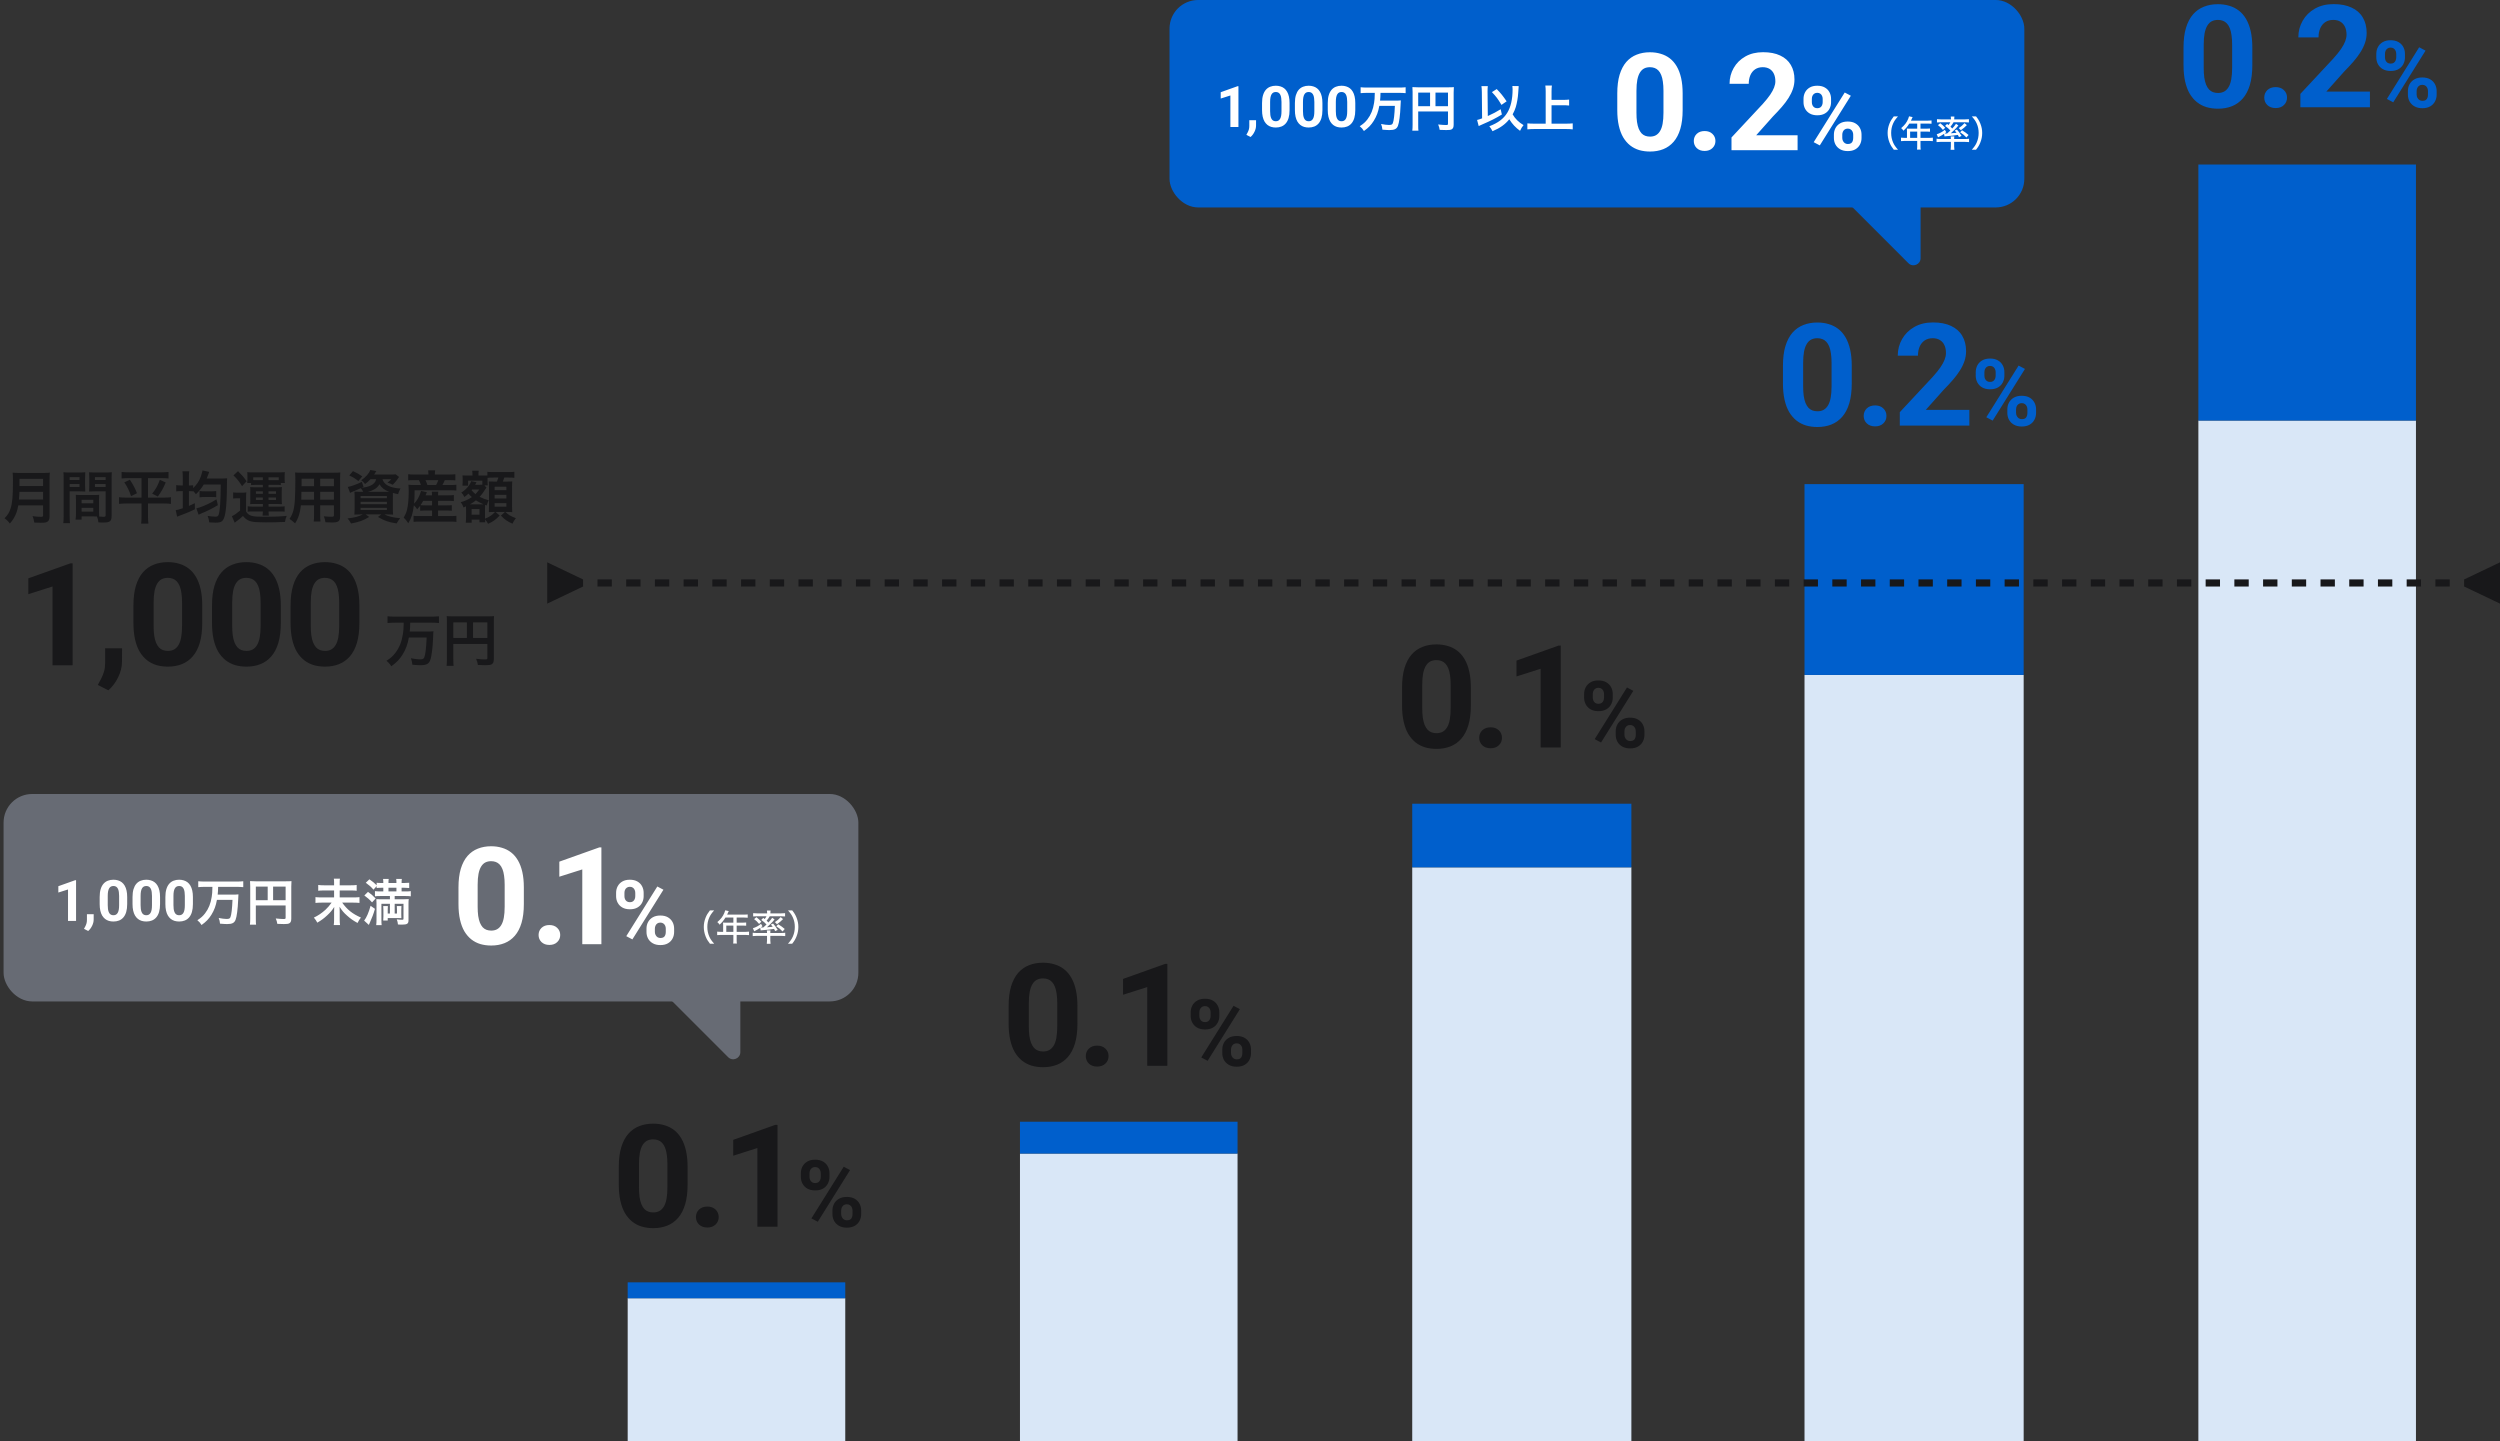
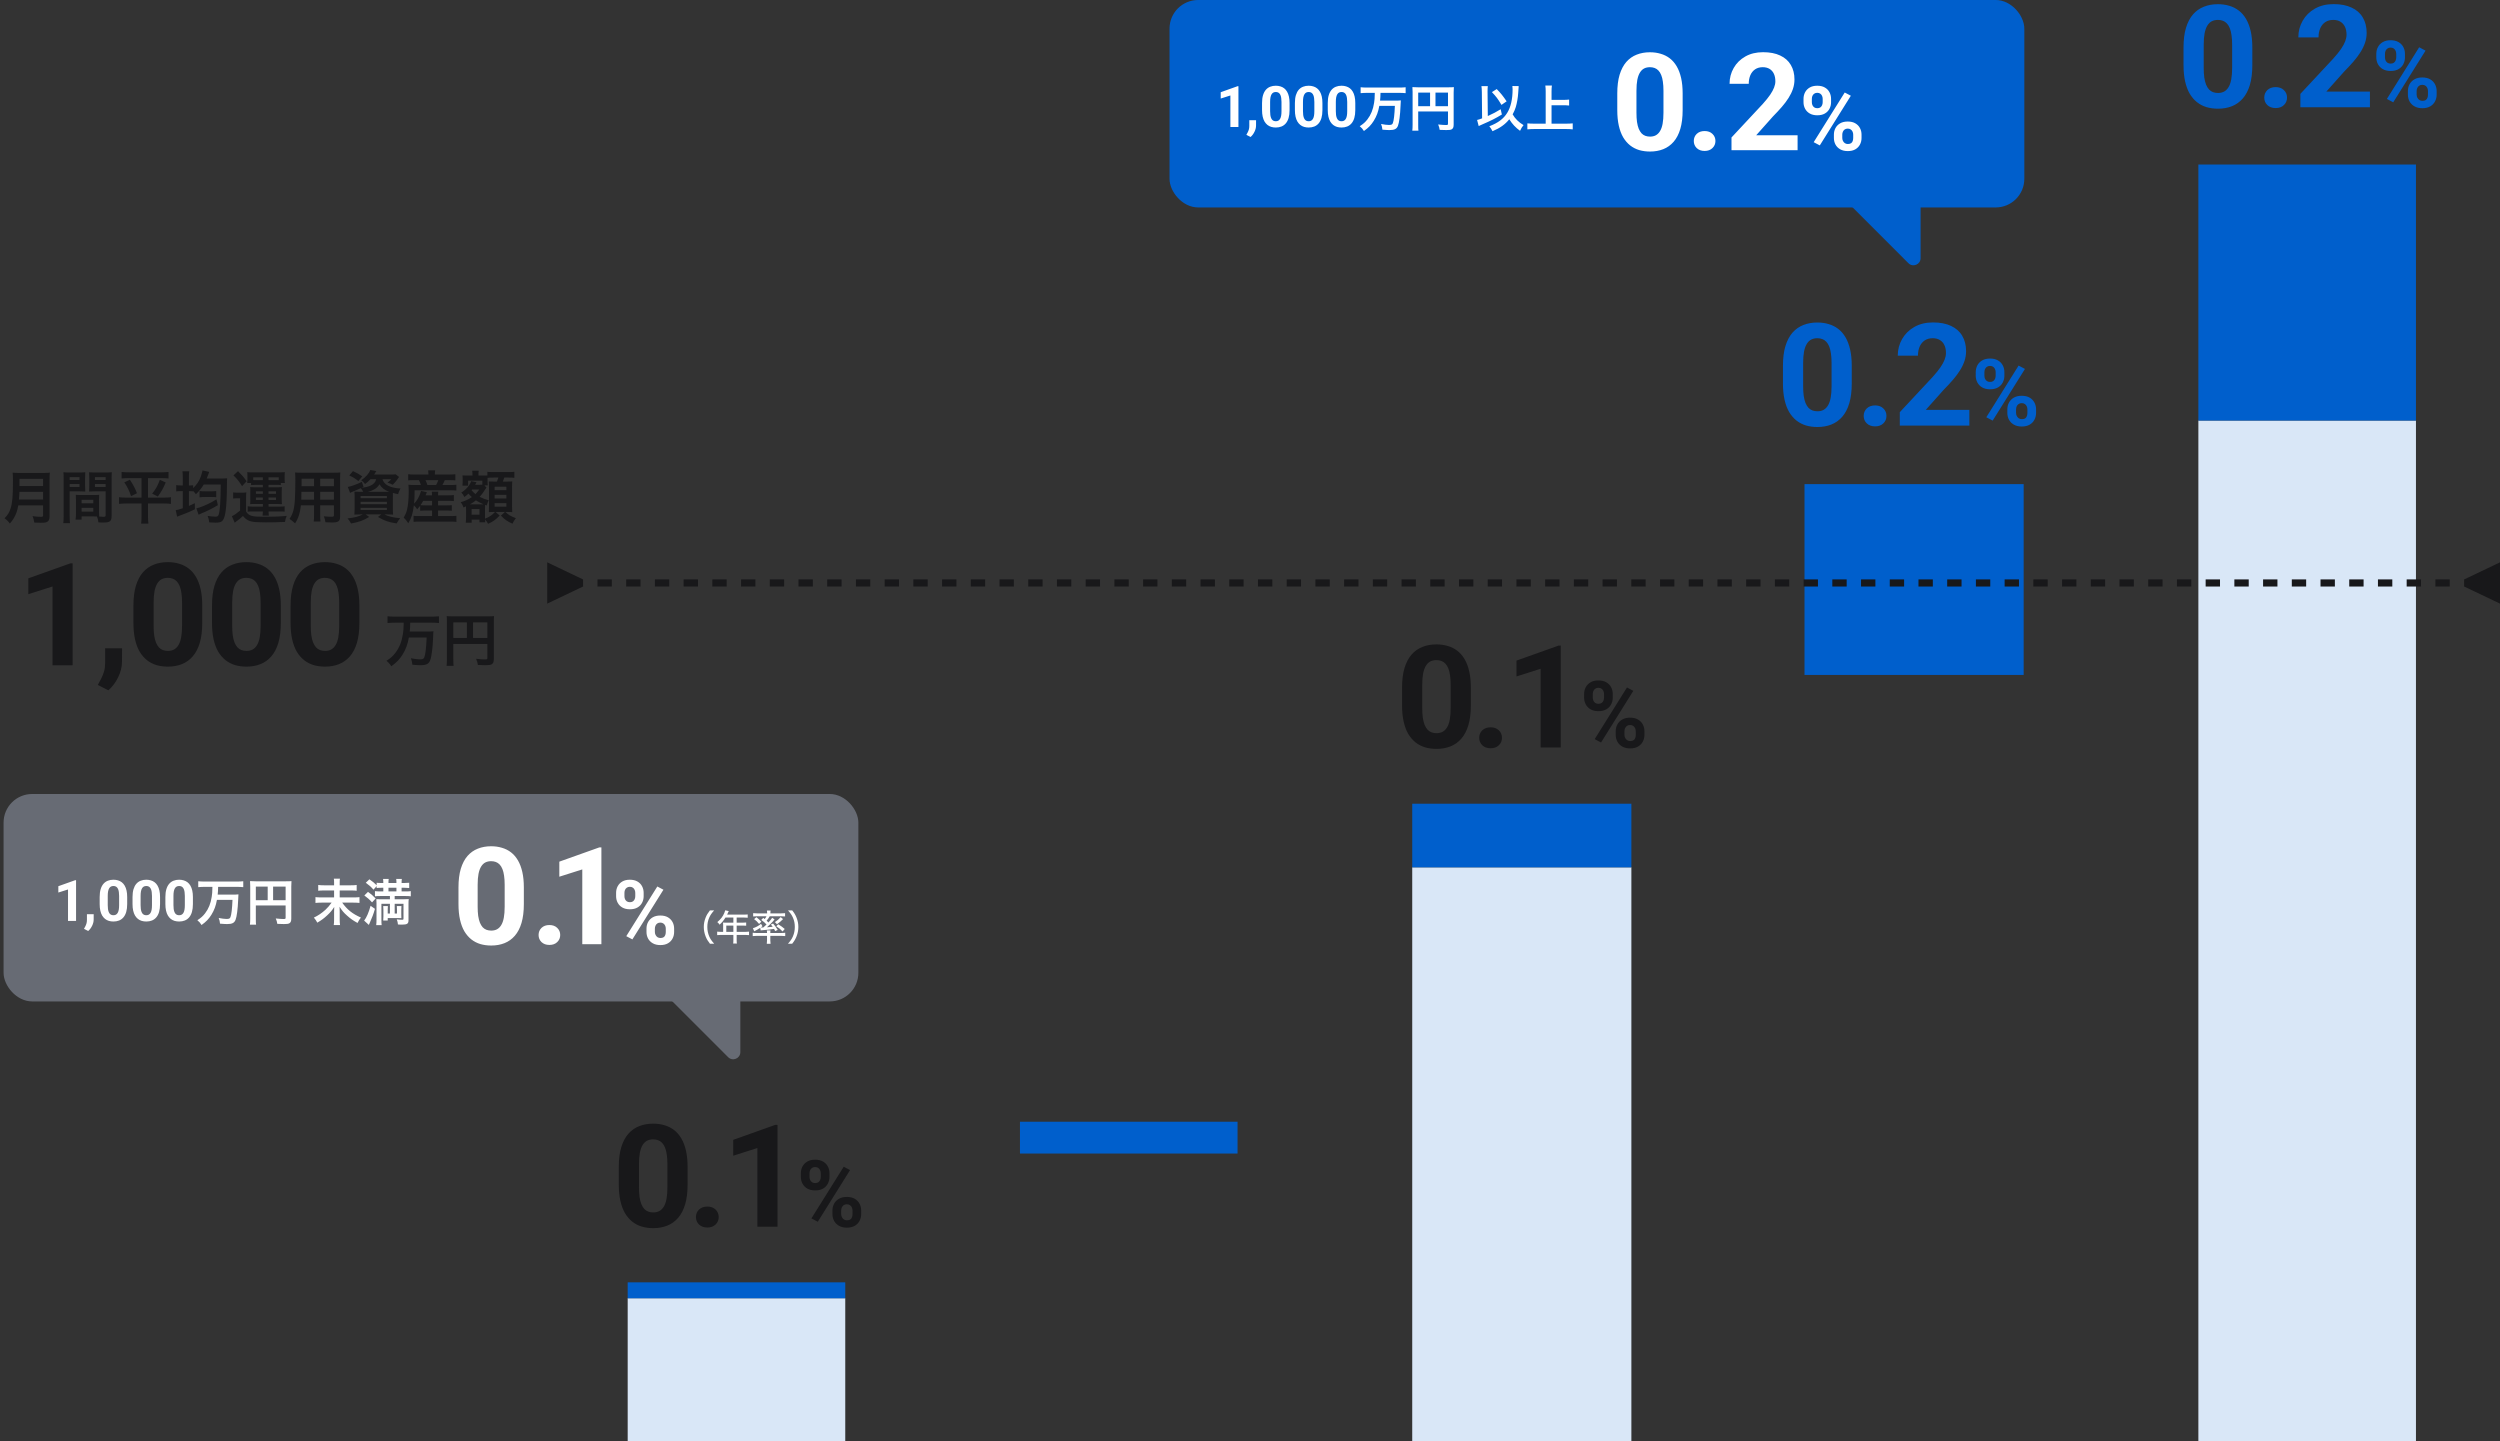
<svg xmlns="http://www.w3.org/2000/svg" width="699" height="403" viewBox="0 0 699 403" fill="none">
  <rect x="0" y="0" width="699" height="403" fill="#333333" stroke="none" />
  <path d="M629.751 13.281V18.203C629.751 20.338 629.524 22.181 629.068 23.73C628.612 25.267 627.954 26.53 627.095 27.52C626.249 28.496 625.24 29.219 624.068 29.688C622.896 30.156 621.594 30.391 620.162 30.391C619.016 30.391 617.948 30.247 616.958 29.961C615.969 29.662 615.077 29.199 614.283 28.574C613.501 27.949 612.824 27.162 612.251 26.211C611.691 25.247 611.262 24.102 610.962 22.773C610.663 21.445 610.513 19.922 610.513 18.203V13.281C610.513 11.146 610.741 9.316 611.197 7.793C611.665 6.257 612.323 5 613.169 4.023C614.029 3.047 615.044 2.331 616.216 1.875C617.388 1.406 618.69 1.172 620.122 1.172C621.268 1.172 622.329 1.322 623.306 1.621C624.296 1.908 625.188 2.357 625.982 2.969C626.776 3.581 627.453 4.368 628.013 5.332C628.573 6.283 629.003 7.422 629.302 8.75C629.602 10.065 629.751 11.575 629.751 13.281ZM624.107 18.945V12.52C624.107 11.491 624.048 10.592 623.931 9.824C623.827 9.056 623.664 8.405 623.443 7.871C623.221 7.324 622.948 6.882 622.622 6.543C622.297 6.204 621.926 5.957 621.509 5.801C621.093 5.645 620.63 5.566 620.122 5.566C619.484 5.566 618.918 5.69 618.423 5.938C617.941 6.185 617.531 6.582 617.193 7.129C616.854 7.663 616.594 8.379 616.412 9.277C616.242 10.163 616.158 11.243 616.158 12.52V18.945C616.158 19.974 616.21 20.879 616.314 21.66C616.431 22.441 616.6 23.112 616.822 23.672C617.056 24.219 617.329 24.668 617.642 25.02C617.968 25.358 618.339 25.605 618.755 25.762C619.185 25.918 619.654 25.996 620.162 25.996C620.787 25.996 621.34 25.872 621.822 25.625C622.316 25.365 622.733 24.961 623.072 24.414C623.423 23.854 623.684 23.125 623.853 22.227C624.022 21.328 624.107 20.234 624.107 18.945ZM633.087 27.285C633.087 26.452 633.374 25.755 633.947 25.195C634.533 24.635 635.307 24.355 636.271 24.355C637.234 24.355 638.003 24.635 638.576 25.195C639.162 25.755 639.454 26.452 639.454 27.285C639.454 28.119 639.162 28.815 638.576 29.375C638.003 29.935 637.234 30.215 636.271 30.215C635.307 30.215 634.533 29.935 633.947 29.375C633.374 28.815 633.087 28.119 633.087 27.285ZM662.634 25.605V30H643.181V26.25L652.38 16.387C653.305 15.358 654.034 14.453 654.568 13.672C655.102 12.878 655.486 12.168 655.72 11.543C655.968 10.905 656.091 10.3 656.091 9.727C656.091 8.867 655.948 8.132 655.662 7.52C655.375 6.895 654.952 6.413 654.392 6.074C653.845 5.736 653.168 5.566 652.361 5.566C651.501 5.566 650.759 5.775 650.134 6.191C649.522 6.608 649.053 7.188 648.728 7.93C648.415 8.672 648.259 9.512 648.259 10.449H642.615C642.615 8.757 643.018 7.207 643.826 5.801C644.633 4.382 645.772 3.255 647.244 2.422C648.715 1.576 650.46 1.152 652.478 1.152C654.47 1.152 656.15 1.478 657.517 2.129C658.897 2.767 659.939 3.691 660.642 4.902C661.358 6.1 661.716 7.533 661.716 9.199C661.716 10.137 661.566 11.055 661.267 11.953C660.968 12.838 660.538 13.724 659.978 14.609C659.431 15.482 658.767 16.367 657.986 17.266C657.204 18.164 656.339 19.095 655.388 20.059L650.447 25.605H662.634ZM664.415 16.048V15.07C664.415 14.368 664.568 13.729 664.872 13.153C665.177 12.578 665.626 12.117 666.218 11.77C666.811 11.422 667.538 11.249 668.402 11.249C669.29 11.249 670.031 11.422 670.623 11.77C671.224 12.117 671.673 12.578 671.969 13.153C672.274 13.729 672.426 14.368 672.426 15.07V16.048C672.426 16.733 672.274 17.364 671.969 17.939C671.673 18.515 671.229 18.976 670.636 19.323C670.044 19.67 669.307 19.844 668.427 19.844C667.555 19.844 666.819 19.67 666.218 19.323C665.626 18.976 665.177 18.515 664.872 17.939C664.568 17.364 664.415 16.733 664.415 16.048ZM666.84 15.07V16.048C666.84 16.344 666.895 16.628 667.005 16.898C667.124 17.161 667.301 17.377 667.538 17.546C667.784 17.707 668.08 17.787 668.427 17.787C668.791 17.787 669.087 17.707 669.316 17.546C669.544 17.377 669.714 17.161 669.824 16.898C669.934 16.628 669.989 16.344 669.989 16.048V15.07C669.989 14.757 669.929 14.469 669.811 14.207C669.701 13.936 669.527 13.72 669.29 13.56C669.062 13.39 668.766 13.306 668.402 13.306C668.063 13.306 667.775 13.39 667.538 13.56C667.301 13.72 667.124 13.936 667.005 14.207C666.895 14.469 666.84 14.757 666.84 15.07ZM673.251 26.445V25.468C673.251 24.774 673.404 24.139 673.708 23.564C674.022 22.988 674.474 22.527 675.067 22.18C675.668 21.833 676.404 21.659 677.276 21.659C678.156 21.659 678.892 21.833 679.485 22.18C680.077 22.527 680.526 22.988 680.83 23.564C681.135 24.139 681.287 24.774 681.287 25.468V26.445C681.287 27.139 681.135 27.774 680.83 28.35C680.534 28.925 680.09 29.386 679.497 29.733C678.905 30.08 678.173 30.254 677.301 30.254C676.421 30.254 675.68 30.08 675.079 29.733C674.479 29.386 674.022 28.925 673.708 28.35C673.404 27.774 673.251 27.139 673.251 26.445ZM675.689 25.468V26.445C675.689 26.75 675.757 27.038 675.892 27.309C676.027 27.579 676.214 27.795 676.451 27.956C676.696 28.117 676.98 28.197 677.301 28.197C677.707 28.197 678.025 28.117 678.253 27.956C678.482 27.795 678.638 27.579 678.723 27.309C678.816 27.038 678.863 26.75 678.863 26.445V25.468C678.863 25.163 678.803 24.88 678.685 24.617C678.566 24.346 678.389 24.131 678.152 23.97C677.923 23.8 677.631 23.716 677.276 23.716C676.92 23.716 676.624 23.8 676.387 23.97C676.159 24.131 675.985 24.346 675.867 24.617C675.748 24.88 675.689 25.163 675.689 25.468ZM678.177 14.156L669.151 28.604L667.373 27.664L676.4 13.217L678.177 14.156Z" fill="#005FCC" />
  <path d="M517.751 102.281V107.203C517.751 109.339 517.524 111.181 517.068 112.73C516.612 114.267 515.954 115.53 515.095 116.52C514.249 117.496 513.24 118.219 512.068 118.688C510.896 119.156 509.594 119.391 508.162 119.391C507.016 119.391 505.948 119.247 504.958 118.961C503.969 118.661 503.077 118.199 502.283 117.574C501.501 116.949 500.824 116.161 500.251 115.211C499.691 114.247 499.262 113.102 498.962 111.773C498.663 110.445 498.513 108.922 498.513 107.203V102.281C498.513 100.146 498.741 98.316 499.197 96.793C499.665 95.257 500.323 94 501.169 93.023C502.029 92.047 503.044 91.331 504.216 90.875C505.388 90.406 506.69 90.172 508.122 90.172C509.268 90.172 510.329 90.322 511.306 90.621C512.296 90.908 513.188 91.357 513.982 91.969C514.776 92.581 515.453 93.368 516.013 94.332C516.573 95.283 517.003 96.422 517.302 97.75C517.602 99.065 517.751 100.576 517.751 102.281ZM512.107 107.945V101.52C512.107 100.491 512.048 99.592 511.931 98.824C511.827 98.056 511.664 97.405 511.443 96.871C511.221 96.324 510.948 95.882 510.622 95.543C510.297 95.204 509.926 94.957 509.509 94.801C509.093 94.644 508.63 94.566 508.122 94.566C507.484 94.566 506.918 94.69 506.423 94.938C505.941 95.185 505.531 95.582 505.193 96.129C504.854 96.663 504.594 97.379 504.412 98.277C504.242 99.163 504.158 100.243 504.158 101.52V107.945C504.158 108.974 504.21 109.879 504.314 110.66C504.431 111.441 504.6 112.112 504.822 112.672C505.056 113.219 505.329 113.668 505.642 114.02C505.968 114.358 506.339 114.605 506.755 114.762C507.185 114.918 507.654 114.996 508.162 114.996C508.787 114.996 509.34 114.872 509.822 114.625C510.316 114.365 510.733 113.961 511.072 113.414C511.423 112.854 511.684 112.125 511.853 111.227C512.022 110.328 512.107 109.234 512.107 107.945ZM521.087 116.285C521.087 115.452 521.374 114.755 521.947 114.195C522.533 113.635 523.307 113.355 524.271 113.355C525.234 113.355 526.003 113.635 526.576 114.195C527.162 114.755 527.454 115.452 527.454 116.285C527.454 117.118 527.162 117.815 526.576 118.375C526.003 118.935 525.234 119.215 524.271 119.215C523.307 119.215 522.533 118.935 521.947 118.375C521.374 117.815 521.087 117.118 521.087 116.285ZM550.634 114.605V119H531.181V115.25L540.38 105.387C541.305 104.358 542.034 103.453 542.568 102.672C543.102 101.878 543.486 101.168 543.72 100.543C543.968 99.905 544.091 99.299 544.091 98.727C544.091 97.867 543.948 97.132 543.662 96.519C543.375 95.894 542.952 95.413 542.392 95.074C541.845 94.736 541.168 94.566 540.361 94.566C539.501 94.566 538.759 94.775 538.134 95.191C537.522 95.608 537.053 96.188 536.728 96.93C536.415 97.672 536.259 98.512 536.259 99.449H530.615C530.615 97.757 531.018 96.207 531.826 94.801C532.633 93.382 533.772 92.255 535.244 91.422C536.715 90.576 538.46 90.152 540.478 90.152C542.47 90.152 544.15 90.478 545.517 91.129C546.897 91.767 547.939 92.691 548.642 93.902C549.358 95.1 549.716 96.533 549.716 98.199C549.716 99.137 549.566 100.055 549.267 100.953C548.968 101.839 548.538 102.724 547.978 103.609C547.431 104.482 546.767 105.367 545.986 106.266C545.204 107.164 544.339 108.095 543.388 109.059L538.447 114.605H550.634ZM552.415 105.048V104.07C552.415 103.368 552.568 102.729 552.872 102.153C553.177 101.578 553.626 101.117 554.218 100.77C554.811 100.423 555.538 100.249 556.402 100.249C557.29 100.249 558.031 100.423 558.623 100.77C559.224 101.117 559.673 101.578 559.969 102.153C560.274 102.729 560.426 103.368 560.426 104.07V105.048C560.426 105.733 560.274 106.364 559.969 106.939C559.673 107.515 559.229 107.976 558.636 108.323C558.044 108.67 557.307 108.844 556.427 108.844C555.555 108.844 554.819 108.67 554.218 108.323C553.626 107.976 553.177 107.515 552.872 106.939C552.568 106.364 552.415 105.733 552.415 105.048ZM554.84 104.07V105.048C554.84 105.344 554.895 105.628 555.005 105.898C555.124 106.161 555.301 106.377 555.538 106.546C555.784 106.707 556.08 106.787 556.427 106.787C556.791 106.787 557.087 106.707 557.316 106.546C557.544 106.377 557.714 106.161 557.824 105.898C557.934 105.628 557.989 105.344 557.989 105.048V104.07C557.989 103.757 557.929 103.469 557.811 103.207C557.701 102.936 557.527 102.72 557.29 102.56C557.062 102.39 556.766 102.306 556.402 102.306C556.063 102.306 555.775 102.39 555.538 102.56C555.301 102.72 555.124 102.936 555.005 103.207C554.895 103.469 554.84 103.757 554.84 104.07ZM561.251 115.445V114.468C561.251 113.774 561.404 113.139 561.708 112.563C562.022 111.988 562.474 111.527 563.067 111.18C563.668 110.833 564.404 110.659 565.276 110.659C566.156 110.659 566.892 110.833 567.485 111.18C568.077 111.527 568.526 111.988 568.83 112.563C569.135 113.139 569.287 113.774 569.287 114.468V115.445C569.287 116.139 569.135 116.774 568.83 117.35C568.534 117.925 568.09 118.386 567.497 118.733C566.905 119.08 566.173 119.254 565.301 119.254C564.421 119.254 563.68 119.08 563.079 118.733C562.479 118.386 562.022 117.925 561.708 117.35C561.404 116.774 561.251 116.139 561.251 115.445ZM563.689 114.468V115.445C563.689 115.75 563.757 116.038 563.892 116.309C564.027 116.579 564.214 116.795 564.451 116.956C564.696 117.117 564.98 117.197 565.301 117.197C565.707 117.197 566.025 117.117 566.253 116.956C566.482 116.795 566.638 116.579 566.723 116.309C566.816 116.038 566.863 115.75 566.863 115.445V114.468C566.863 114.163 566.803 113.88 566.685 113.617C566.566 113.346 566.389 113.131 566.152 112.97C565.923 112.8 565.631 112.716 565.276 112.716C564.92 112.716 564.624 112.8 564.387 112.97C564.159 113.131 563.985 113.346 563.867 113.617C563.748 113.88 563.689 114.163 563.689 114.468ZM566.177 103.156L557.151 117.604L555.373 116.664L564.4 102.217L566.177 103.156Z" fill="#005FCC" />
  <path d="M12.052 141.304H5.108C4.964 142.12 4.836 142.648 4.644 143.208C4.212 144.424 3.668 145.352 2.756 146.376C2.292 145.752 1.892 145.352 1.268 144.904C2.164 144.008 2.612 143.288 2.98 142.088C3.46 140.6 3.62 138.728 3.62 134.568C3.62 133.416 3.604 132.712 3.54 132.152C4.164 132.216 4.596 132.232 5.412 132.232H12.084C12.964 132.232 13.396 132.216 13.94 132.152C13.876 132.584 13.86 133.016 13.86 133.96V144.328C13.86 145.128 13.684 145.592 13.284 145.848C12.932 146.088 12.484 146.168 11.428 146.168C10.916 146.168 10.388 146.152 9.572 146.104C9.476 145.336 9.38 144.968 9.108 144.312C9.924 144.44 10.804 144.504 11.46 144.504C11.94 144.504 12.052 144.424 12.052 144.072V141.304ZM5.3 139.672H12.052V137.528H5.428C5.428 138.024 5.396 138.376 5.3 139.672ZM5.444 135.896H12.052V133.896H5.444V135.896ZM27.684 139.784V143.032C27.684 143.64 27.7 144.008 27.732 144.424C28.084 144.456 28.66 144.504 28.948 144.504C29.396 144.504 29.54 144.392 29.54 144.072V137.384H26.388C25.828 137.384 25.316 137.4 24.916 137.432C24.948 136.968 24.964 136.664 24.964 135.976V133.528C24.964 132.984 24.948 132.536 24.916 132.04C25.348 132.088 25.732 132.104 26.548 132.104H29.62C30.42 132.104 30.82 132.088 31.268 132.04C31.22 132.616 31.204 133.016 31.204 133.816V144.296C31.204 145.256 31.012 145.672 30.436 145.912C30.1 146.056 29.62 146.104 28.628 146.104C28.404 146.104 28.34 146.104 27.524 146.056C27.428 145.336 27.348 145.048 27.108 144.408C26.644 144.392 26.34 144.392 26.212 144.392H22.82V145.288H21.124C21.188 144.904 21.236 144.264 21.236 143.688V139.784C21.236 139.224 21.22 138.776 21.188 138.344C21.652 138.392 22.02 138.408 22.676 138.408H26.244C26.916 138.408 27.268 138.392 27.732 138.344C27.7 138.76 27.684 139.16 27.684 139.784ZM26.548 133.4V134.2H29.54V133.4H26.548ZM26.548 135.336V136.152H29.54V135.336H26.548ZM22.82 139.752V140.712H26.084V139.752H22.82ZM22.82 142.008V143.048H26.084V142.008H22.82ZM19.476 137.384V144.296C19.476 145.256 19.508 145.832 19.572 146.264H17.7C17.764 145.784 17.796 145.272 17.796 144.28V133.832C17.796 133 17.78 132.552 17.732 132.04C18.18 132.088 18.596 132.104 19.38 132.104H22.212C23.044 132.104 23.412 132.088 23.844 132.04C23.812 132.552 23.796 132.904 23.796 133.528V135.976C23.796 136.712 23.812 137.08 23.844 137.432C23.428 137.4 22.932 137.384 22.372 137.384H19.476ZM19.476 133.4V134.2H22.228V133.4H19.476ZM19.476 135.336V136.152H22.228V135.336H19.476ZM39.572 133.688H35.972C35.14 133.688 34.612 133.72 34.004 133.784V131.96C34.596 132.024 35.108 132.056 36.004 132.056H45.124C46.036 132.056 46.548 132.024 47.124 131.96V133.784C46.532 133.72 46.004 133.688 45.172 133.688H41.38V139.128H45.892C46.772 139.128 47.252 139.096 47.796 139.016V140.888C47.252 140.808 46.628 140.776 45.78 140.776H41.38V144.344C41.38 145 41.412 145.688 41.492 146.408H39.46C39.54 145.688 39.572 145.08 39.572 144.344V140.776H35.3C34.532 140.776 33.908 140.808 33.284 140.888V139.016C33.828 139.096 34.292 139.128 35.252 139.128H39.572V133.688ZM34.756 134.872L36.308 134.136C37.22 135.496 37.732 136.44 38.292 137.896L36.644 138.728C36.1 137.112 35.62 136.152 34.756 134.872ZM44.692 134.152L46.34 134.904C45.652 136.52 45.124 137.464 44.132 138.824L42.548 138.024C43.588 136.728 44.1 135.784 44.692 134.152ZM51.108 135.736V133.464C51.108 132.68 51.092 132.296 51.012 131.768H52.916C52.836 132.296 52.82 132.632 52.82 133.448V135.736H52.948C53.524 135.736 53.748 135.72 54.004 135.672V136.472C55.108 135.4 55.716 134.472 56.196 133.112C56.292 132.824 56.468 132.264 56.532 131.976C56.532 131.944 56.548 131.848 56.58 131.672C56.58 131.656 56.596 131.608 56.612 131.528L58.5 131.944C58.42 132.104 58.404 132.152 58.308 132.456C58.148 132.888 57.924 133.48 57.796 133.8H62.036C62.628 133.8 63.204 133.768 63.524 133.736C63.46 134.12 63.46 134.36 63.46 135.144C63.444 138.888 63.316 141.48 63.044 143.192C62.82 144.6 62.516 145.368 62.052 145.736C61.7 146.024 61.156 146.136 60.212 146.136C59.828 146.136 59.7 146.136 58.5 146.056C58.436 145.384 58.324 144.952 58.052 144.248C58.9 144.376 59.732 144.456 60.228 144.456C60.804 144.456 60.98 144.344 61.14 143.88C61.508 142.792 61.7 139.992 61.716 135.48H56.964C56.34 136.52 55.732 137.272 54.772 138.184C54.436 137.736 54.308 137.592 54.004 137.272V137.368C53.652 137.336 53.412 137.32 52.82 137.32V141.448C53.444 141.192 53.7 141.064 54.468 140.68L54.5 142.392C53.348 142.968 52.132 143.48 50.82 143.96C49.972 144.264 49.956 144.28 49.524 144.456L49.124 142.648C49.556 142.6 49.908 142.504 51.108 142.104V137.32H50.644C50.004 137.32 49.684 137.336 49.268 137.4V135.64C49.652 135.704 50.036 135.736 50.644 135.736H51.108ZM60.532 139.608L60.916 141.24C59.524 142.088 58.084 142.824 56.324 143.544C55.924 143.72 55.78 143.768 55.524 143.912L54.9 142.12C55.204 142.072 55.46 141.992 55.812 141.88C57.38 141.352 59.108 140.52 60.532 139.608ZM55.796 139.064V137.272C56.212 137.352 56.564 137.368 57.172 137.368H59.236C59.764 137.368 60.132 137.336 60.452 137.288V139.032C60.164 138.984 59.796 138.968 59.252 138.968H57.172C56.564 138.968 56.18 139 55.796 139.064ZM73.492 135.56H71.38C70.884 135.56 70.564 135.576 70.196 135.624V135.048H69.124C69.172 134.712 69.188 134.456 69.188 134.072V133.08C69.188 132.68 69.172 132.344 69.124 132.024C69.588 132.072 69.988 132.088 70.676 132.088H78.132C78.772 132.088 79.156 132.072 79.652 132.024C79.604 132.328 79.588 132.616 79.588 133.048V134.008C79.588 134.44 79.604 134.744 79.668 135.048H78.516V135.624C78.148 135.576 77.908 135.56 77.348 135.56H75.076V136.248H77.524C78.196 136.248 78.468 136.232 78.836 136.2C78.788 136.568 78.772 136.872 78.772 137.384V139.8C78.772 140.328 78.788 140.6 78.836 140.968C78.308 140.936 78.02 140.92 77.524 140.92H75.092V141.64H78.308C78.964 141.64 79.236 141.624 79.588 141.56V143.064C79.188 143.016 78.916 143 78.26 143H75.092C75.108 143.528 75.124 143.784 75.188 144.168H73.396C73.46 143.736 73.476 143.544 73.492 143H70.532C69.972 143 69.636 143.016 69.252 143.08V141.56C69.636 141.608 70.068 141.64 70.516 141.64H73.508V140.92H71.22C70.628 140.92 70.42 140.92 69.94 140.968C69.988 140.6 69.988 140.44 69.988 139.8V137.384C69.988 136.68 69.988 136.552 69.94 136.2C70.324 136.232 70.612 136.248 71.22 136.248H73.492V135.56ZM73.492 134.248V133.464H70.804V134.232C70.98 134.248 71.092 134.248 71.3 134.248H73.492ZM75.076 134.248H77.508C77.62 134.248 77.62 134.248 77.94 134.248V133.464H75.076V134.248ZM73.492 137.368H71.556V138.072H73.492V137.368ZM75.076 137.368V138.072H77.172V137.368H75.076ZM73.492 139.112H71.556V139.784H73.492V139.112ZM75.076 139.112V139.784H77.172V139.112H75.076ZM65.268 132.92L66.548 131.736C67.828 133.016 68.084 133.336 68.948 134.552L67.684 135.928C66.836 134.568 66.228 133.816 65.268 132.92ZM65.188 139.4V137.672C65.62 137.736 65.876 137.752 66.468 137.752H67.652C68.116 137.752 68.484 137.736 68.868 137.672C68.82 138.168 68.804 138.552 68.804 139.416V143C69.22 143.704 69.62 144.008 70.436 144.248C71.028 144.424 71.988 144.488 74.132 144.488C76.756 144.488 78.628 144.408 80.164 144.232C79.892 144.92 79.78 145.288 79.684 145.928C77.524 146.024 76.18 146.056 74.324 146.056C73.364 146.056 72.004 146.008 71.348 145.96C69.78 145.848 68.836 145.384 67.94 144.264C67.156 144.984 66.804 145.288 66.084 145.784C65.956 145.88 65.796 146.008 65.62 146.152L64.836 144.328C65.428 144.072 66.164 143.576 67.124 142.76V139.32H66.276C65.844 139.32 65.62 139.336 65.188 139.4ZM87.812 141.288H84.132C83.908 143.416 83.428 144.92 82.5 146.344C81.828 145.704 81.604 145.528 80.948 145.08C81.524 144.248 81.892 143.4 82.116 142.376C82.276 141.624 82.388 140.792 82.436 139.928C82.516 138.584 82.58 136.312 82.58 134.424C82.58 133.272 82.564 132.76 82.5 132.104C83.06 132.152 83.476 132.168 84.34 132.168H93.316C94.212 132.168 94.66 132.152 95.156 132.104C95.108 132.648 95.092 133.048 95.092 133.912V144.424C95.092 145.752 94.612 146.088 92.788 146.088C92.292 146.088 91.476 146.056 90.996 146.024C90.916 145.416 90.804 145.032 90.548 144.36C91.348 144.44 92.052 144.488 92.564 144.488C93.22 144.488 93.364 144.424 93.364 144.088V141.288H89.524V143.912C89.524 144.84 89.54 145.352 89.604 145.816H87.716C87.78 145.336 87.812 144.872 87.812 143.928V141.288ZM87.812 139.704V137.512H84.276C84.276 137.976 84.26 138.296 84.26 138.52C84.244 139.272 84.244 139.384 84.244 139.704H87.812ZM89.524 139.704H93.364V137.512H89.524V139.704ZM87.812 135.944V133.848H84.324V135.496L84.308 135.944H87.812ZM89.524 135.944H93.364V133.848H89.524V135.944ZM105.188 133.992H103.588C103.14 134.472 102.708 134.856 102.068 135.336C101.7 134.84 101.428 134.568 100.996 134.28C102.228 133.448 103.204 132.36 103.54 131.4L105.22 131.704C105.124 131.88 105.124 131.88 104.948 132.152C104.852 132.328 104.788 132.424 104.612 132.68H109.3C109.956 132.68 110.34 132.664 110.628 132.616L111.572 133.352C111.444 133.528 111.412 133.592 111.204 133.896C110.708 134.6 110.436 134.936 109.796 135.544C109.316 135.288 108.9 135.112 108.324 134.936C108.836 134.584 109.028 134.408 109.396 133.992H106.932C107.428 135.576 109.076 136.424 111.988 136.584C111.652 137.144 111.508 137.496 111.316 138.152C110.676 138.04 110.436 137.992 109.86 137.832C109.844 138.264 109.844 138.728 109.844 139.224V142.184C109.844 142.92 109.86 143.592 109.908 143.88C109.54 143.848 108.884 143.832 108.212 143.832H107.46C108.676 144.424 109.844 144.696 111.892 144.888C111.492 145.368 111.332 145.592 110.9 146.36C108.516 145.976 107.396 145.576 105.684 144.536L106.612 143.832H102.244L103.22 144.536C101.556 145.544 100.484 145.928 98.148 146.376C97.78 145.704 97.652 145.512 97.172 144.952C99.284 144.696 100.34 144.408 101.428 143.832H100.788C100.052 143.832 99.492 143.848 99.092 143.88C99.124 143.592 99.156 142.952 99.156 142.28V139.128C99.156 138.376 99.14 137.912 99.092 137.464C99.428 137.496 99.988 137.512 100.724 137.512H101.556C101.364 137.112 101.172 136.824 100.884 136.488C99.956 136.92 99.764 137 98.58 137.48C98.34 137.576 98.18 137.656 97.876 137.8L97.252 136.152C98.308 135.944 99.748 135.432 101.172 134.712L101.652 136.12L101.076 136.392C102.244 136.248 102.9 136.088 103.508 135.816C104.5 135.368 104.964 134.856 105.188 133.992ZM102.82 137.512H108.276C108.484 137.512 108.532 137.512 108.82 137.512C107.492 137.016 106.724 136.424 106.1 135.4C105.684 136.088 105.316 136.44 104.612 136.856C104.116 137.144 103.604 137.336 102.82 137.512ZM100.82 138.68V139.288H108.18V138.68H100.82ZM100.82 140.312V140.968H108.18V140.312H100.82ZM100.82 141.992V142.584H108.18V141.992H100.82ZM101.284 133.192L100.196 134.504C99.268 133.768 98.692 133.416 97.652 132.936L98.692 131.72C99.844 132.264 100.356 132.552 101.284 133.192ZM117.476 142.808V141.416C117.22 141.752 117.076 141.928 116.644 142.392C116.324 141.928 116.084 141.64 115.716 141.288C115.428 143.624 114.996 144.984 114.148 146.296C113.62 145.496 113.396 145.224 112.868 144.728C113.348 143.912 113.572 143.416 113.78 142.616C114.1 141.368 114.276 139.576 114.276 137.288C114.276 136.648 114.244 136.056 114.196 135.528C114.82 135.592 115.3 135.608 116.02 135.608H117.668C117.508 135.016 117.428 134.824 117.124 134.248H115.764C114.916 134.248 114.58 134.264 114.132 134.312V132.584C114.564 132.648 115.06 132.68 115.876 132.68H119.796V132.52C119.796 132.184 119.764 131.88 119.716 131.512H121.684C121.62 131.848 121.588 132.136 121.588 132.52V132.68H125.508C126.34 132.68 126.852 132.648 127.316 132.584V134.312C126.852 134.264 126.452 134.248 125.604 134.248H124.372C124.052 134.952 123.972 135.128 123.7 135.608H125.812C126.676 135.608 127.156 135.592 127.604 135.528V137.16C127.092 137.096 126.644 137.08 125.812 137.08H115.924C115.924 138.936 115.892 139.592 115.78 140.808C116.228 140.36 116.548 139.944 116.9 139.304C117.268 138.632 117.412 138.28 117.732 137.256L119.348 137.624C119.188 138.024 119.188 138.024 118.996 138.488H120.788C120.788 137.992 120.772 137.736 120.724 137.464H122.548C122.5 137.8 122.484 138.024 122.484 138.488H125.364C126.148 138.488 126.5 138.472 126.9 138.408V140.104C126.436 140.056 126.084 140.04 125.348 140.04H122.484V141.304H124.884C125.636 141.304 125.924 141.288 126.324 141.24V142.808C125.86 142.76 125.588 142.744 124.884 142.744H122.484V144.296H126.1C126.74 144.296 127.22 144.264 127.62 144.216V145.928C127.14 145.864 126.66 145.832 126.052 145.832H117.172C116.628 145.832 116.196 145.848 115.636 145.912V144.216C116.036 144.28 116.452 144.296 117.14 144.296H120.804V142.744H118.948C118.372 142.744 117.924 142.76 117.476 142.808ZM120.804 140.04H118.308C118.036 140.552 117.876 140.84 117.572 141.256C117.892 141.288 118.26 141.304 118.932 141.304H120.804V140.04ZM119.508 135.608H121.94C122.228 135.08 122.34 134.824 122.548 134.248H118.964C119.22 134.792 119.316 135.048 119.508 135.608ZM134.868 135.512V134.392H130.884V135.784H129.3C129.348 135.4 129.364 135.112 129.364 134.76V133.992C129.364 133.704 129.348 133.32 129.316 132.92C129.54 132.952 129.908 132.968 130.596 132.968H132.1V132.632C132.1 132.184 132.084 131.96 132.02 131.624H133.86C133.796 131.912 133.78 132.136 133.78 132.648V132.968H135.092C135.748 132.968 136.036 132.952 136.276 132.936V131.912C136.788 131.976 137.06 131.992 137.956 131.992H142.132C143.012 131.992 143.492 131.96 143.812 131.912V133.608C143.252 133.544 142.932 133.528 142.132 133.528H140.996C140.868 133.96 140.772 134.2 140.596 134.648H141.652C142.612 134.648 142.9 134.648 143.22 134.6C143.188 135.048 143.172 135.416 143.172 136.024V141.544C143.172 142.232 143.188 142.616 143.22 143.192C142.676 143.16 142.228 143.144 141.844 143.144H141.3C142.228 144.008 142.644 144.248 144.244 144.888C143.828 145.384 143.556 145.832 143.284 146.424C141.876 145.8 141.108 145.272 140.052 144.168L141.172 143.144H138.548L139.716 144.152C138.644 145.288 137.796 145.88 136.468 146.456C136.244 146.024 135.94 145.576 135.62 145.256C135.636 145.576 135.652 145.816 135.668 146.024H134.068V145.272H131.876V146.152H130.228C130.276 145.752 130.308 145.24 130.308 144.664V142.168C130.308 141.944 130.308 141.816 130.292 141.576C130.02 141.704 129.924 141.752 129.588 141.896C129.38 141.256 129.156 140.84 128.788 140.424C130.084 140.056 130.964 139.656 131.924 138.984C131.444 138.536 131.284 138.376 130.98 138.008C130.5 138.472 130.308 138.632 129.828 138.968C129.572 138.408 129.38 138.104 128.98 137.72C130.26 136.952 131.428 135.608 131.732 134.536L133.22 134.84C133.172 134.936 133.156 134.968 133.092 135.096C132.996 135.288 132.996 135.288 132.852 135.544H134.132C134.468 135.544 134.612 135.544 134.868 135.512ZM135.444 135.72L136.02 136.344L135.956 136.424C135.86 136.552 135.844 136.568 135.764 136.68C135.188 137.624 134.692 138.296 134.116 138.92C135.012 139.368 135.62 139.592 136.66 139.88C136.388 140.376 136.276 140.648 136.1 141.32L135.636 141.176C135.604 141.672 135.604 141.672 135.604 142.28V144.552C135.604 144.648 135.604 144.68 135.604 145.016C136.276 144.776 136.596 144.616 137.156 144.232C137.684 143.88 137.892 143.688 138.404 143.144H137.924C137.652 143.144 137.236 143.16 136.676 143.192C136.708 142.808 136.724 142.088 136.724 141.72V136.12C136.724 135.4 136.724 135.4 136.676 134.616C136.996 134.648 137.204 134.648 138.02 134.648H138.948C139.172 134.088 139.236 133.88 139.348 133.528H137.956C137.3 133.528 136.676 133.56 136.324 133.608C136.324 133.8 136.324 133.848 136.324 134.024V134.648C136.324 135.272 136.34 135.48 136.372 135.72H135.444ZM134.004 136.872H131.988C131.94 136.952 131.924 136.968 131.844 137.048C132.148 137.448 132.484 137.784 132.932 138.152C133.268 137.816 133.428 137.624 134.004 136.872ZM131.396 141.016H134.564C134.9 141.016 134.996 141.016 135.188 141C134.372 140.648 133.684 140.296 133.06 139.896C132.484 140.36 132.116 140.616 131.396 141.016ZM131.86 142.344V143.896H134.068V142.344H131.86ZM138.292 136.088V137.048H141.588V136.088H138.292ZM138.292 138.36V139.368H141.588V138.36H138.292ZM138.292 140.68V141.672H141.588V140.68H138.292Z" fill="#18181A" />
  <path d="M112.876 174.104H110.412C109.676 174.104 109.004 174.136 108.348 174.2V172.312C108.94 172.376 109.612 172.408 110.396 172.408H120.684C121.452 172.408 122.108 172.376 122.732 172.312V174.2C122.108 174.136 121.42 174.104 120.7 174.104H114.7C114.668 175.352 114.652 175.704 114.556 176.584H119.148C120.092 176.584 120.716 176.568 121.196 176.504C121.148 176.872 121.148 176.888 121.1 178.312C120.988 181.128 120.668 183.672 120.268 184.648C119.868 185.64 119.164 185.992 117.58 185.992C117.052 185.992 116.716 185.976 115.308 185.864C115.228 185.144 115.132 184.68 114.876 184.04C115.804 184.232 116.764 184.36 117.388 184.36C118.172 184.36 118.46 184.232 118.636 183.784C118.956 183 119.18 181.048 119.292 178.264H114.316C113.98 180.168 113.452 181.576 112.54 183.048C111.692 184.392 110.844 185.272 109.404 186.296C109.036 185.688 108.636 185.224 108.06 184.76C109.228 184.008 109.82 183.48 110.524 182.568C111.644 181.112 112.332 179.416 112.652 177.288C112.812 176.232 112.828 176.072 112.876 174.104ZM126.748 180.04V184.328C126.748 185.336 126.764 185.816 126.828 186.184H124.86C124.924 185.672 124.956 185.096 124.956 184.264V173.8C124.956 173.128 124.94 172.728 124.892 172.264C125.404 172.312 125.82 172.328 126.668 172.328H136.396C137.276 172.328 137.756 172.312 138.14 172.264C138.092 172.728 138.076 173.144 138.076 174.008V184.264C138.076 185.08 137.884 185.528 137.42 185.768C137.116 185.928 136.604 185.992 135.74 185.992C135.116 185.992 134.236 185.96 133.612 185.928C133.516 185.304 133.404 184.856 133.116 184.2C134.172 184.312 134.972 184.376 135.548 184.376C136.172 184.376 136.268 184.328 136.268 183.944V180.04H126.748ZM130.54 178.36V174.024H126.748V178.36H130.54ZM132.268 178.36H136.268V174.024H132.268V178.36Z" fill="#18181A" />
  <path d="M20.305 157.504V186H14.68V163.988L7.922 166.137V161.703L19.699 157.504H20.305ZM34.129 181.254L34.109 185.023C34.109 186.469 33.745 187.927 33.016 189.398C32.3 190.87 31.388 192.074 30.281 193.012L27.352 191.508C27.677 190.909 27.996 190.31 28.309 189.711C28.621 189.112 28.881 188.454 29.09 187.738C29.298 187.022 29.402 186.208 29.402 185.297V181.254H34.129ZM56.547 169.281V174.203C56.547 176.339 56.319 178.181 55.863 179.73C55.408 181.267 54.75 182.53 53.891 183.52C53.044 184.496 52.035 185.219 50.863 185.688C49.691 186.156 48.389 186.391 46.957 186.391C45.811 186.391 44.743 186.247 43.754 185.961C42.764 185.661 41.872 185.199 41.078 184.574C40.297 183.949 39.62 183.161 39.047 182.211C38.487 181.247 38.057 180.102 37.758 178.773C37.458 177.445 37.309 175.922 37.309 174.203V169.281C37.309 167.146 37.536 165.316 37.992 163.793C38.461 162.257 39.118 161 39.965 160.023C40.824 159.047 41.84 158.331 43.012 157.875C44.184 157.406 45.486 157.172 46.918 157.172C48.064 157.172 49.125 157.322 50.102 157.621C51.091 157.908 51.983 158.357 52.777 158.969C53.572 159.581 54.249 160.368 54.809 161.332C55.368 162.283 55.798 163.422 56.098 164.75C56.397 166.065 56.547 167.576 56.547 169.281ZM50.902 174.945V168.52C50.902 167.491 50.844 166.592 50.727 165.824C50.622 165.056 50.46 164.405 50.238 163.871C50.017 163.324 49.743 162.882 49.418 162.543C49.092 162.204 48.721 161.957 48.305 161.801C47.888 161.645 47.426 161.566 46.918 161.566C46.28 161.566 45.714 161.69 45.219 161.938C44.737 162.185 44.327 162.582 43.988 163.129C43.65 163.663 43.389 164.379 43.207 165.277C43.038 166.163 42.953 167.243 42.953 168.52V174.945C42.953 175.974 43.005 176.879 43.109 177.66C43.227 178.441 43.396 179.112 43.617 179.672C43.852 180.219 44.125 180.668 44.438 181.02C44.763 181.358 45.134 181.605 45.551 181.762C45.98 181.918 46.449 181.996 46.957 181.996C47.582 181.996 48.135 181.872 48.617 181.625C49.112 181.365 49.529 180.961 49.867 180.414C50.219 179.854 50.479 179.125 50.648 178.227C50.818 177.328 50.902 176.234 50.902 174.945ZM78.516 169.281V174.203C78.516 176.339 78.288 178.181 77.832 179.73C77.376 181.267 76.719 182.53 75.859 183.52C75.013 184.496 74.004 185.219 72.832 185.688C71.66 186.156 70.358 186.391 68.926 186.391C67.78 186.391 66.712 186.247 65.723 185.961C64.733 185.661 63.841 185.199 63.047 184.574C62.266 183.949 61.589 183.161 61.016 182.211C60.456 181.247 60.026 180.102 59.727 178.773C59.427 177.445 59.277 175.922 59.277 174.203V169.281C59.277 167.146 59.505 165.316 59.961 163.793C60.43 162.257 61.087 161 61.934 160.023C62.793 159.047 63.809 158.331 64.981 157.875C66.152 157.406 67.454 157.172 68.887 157.172C70.033 157.172 71.094 157.322 72.07 157.621C73.06 157.908 73.952 158.357 74.746 158.969C75.54 159.581 76.217 160.368 76.777 161.332C77.337 162.283 77.767 163.422 78.066 164.75C78.366 166.065 78.516 167.576 78.516 169.281ZM72.871 174.945V168.52C72.871 167.491 72.812 166.592 72.695 165.824C72.591 165.056 72.428 164.405 72.207 163.871C71.986 163.324 71.712 162.882 71.387 162.543C71.061 162.204 70.69 161.957 70.273 161.801C69.857 161.645 69.394 161.566 68.887 161.566C68.249 161.566 67.682 161.69 67.188 161.938C66.706 162.185 66.296 162.582 65.957 163.129C65.618 163.663 65.358 164.379 65.176 165.277C65.007 166.163 64.922 167.243 64.922 168.52V174.945C64.922 175.974 64.974 176.879 65.078 177.66C65.195 178.441 65.365 179.112 65.586 179.672C65.82 180.219 66.094 180.668 66.406 181.02C66.732 181.358 67.103 181.605 67.519 181.762C67.949 181.918 68.418 181.996 68.926 181.996C69.551 181.996 70.104 181.872 70.586 181.625C71.081 181.365 71.497 180.961 71.836 180.414C72.188 179.854 72.448 179.125 72.617 178.227C72.787 177.328 72.871 176.234 72.871 174.945ZM100.484 169.281V174.203C100.484 176.339 100.257 178.181 99.801 179.73C99.345 181.267 98.688 182.53 97.828 183.52C96.982 184.496 95.973 185.219 94.801 185.688C93.629 186.156 92.327 186.391 90.894 186.391C89.749 186.391 88.681 186.247 87.691 185.961C86.702 185.661 85.81 185.199 85.016 184.574C84.234 183.949 83.557 183.161 82.984 182.211C82.424 181.247 81.995 180.102 81.695 178.773C81.396 177.445 81.246 175.922 81.246 174.203V169.281C81.246 167.146 81.474 165.316 81.93 163.793C82.398 162.257 83.056 161 83.902 160.023C84.762 159.047 85.777 158.331 86.949 157.875C88.121 157.406 89.423 157.172 90.856 157.172C92.001 157.172 93.062 157.322 94.039 157.621C95.029 157.908 95.921 158.357 96.715 158.969C97.509 159.581 98.186 160.368 98.746 161.332C99.306 162.283 99.736 163.422 100.035 164.75C100.335 166.065 100.484 167.576 100.484 169.281ZM94.84 174.945V168.52C94.84 167.491 94.781 166.592 94.664 165.824C94.56 165.056 94.397 164.405 94.176 163.871C93.954 163.324 93.681 162.882 93.356 162.543C93.03 162.204 92.659 161.957 92.242 161.801C91.826 161.645 91.363 161.566 90.856 161.566C90.217 161.566 89.651 161.69 89.156 161.938C88.674 162.185 88.264 162.582 87.926 163.129C87.587 163.663 87.327 164.379 87.144 165.277C86.975 166.163 86.891 167.243 86.891 168.52V174.945C86.891 175.974 86.943 176.879 87.047 177.66C87.164 178.441 87.333 179.112 87.555 179.672C87.789 180.219 88.062 180.668 88.375 181.02C88.701 181.358 89.072 181.605 89.488 181.762C89.918 181.918 90.387 181.996 90.894 181.996C91.519 181.996 92.073 181.872 92.555 181.625C93.049 181.365 93.466 180.961 93.805 180.414C94.156 179.854 94.417 179.125 94.586 178.227C94.755 177.328 94.84 176.234 94.84 174.945Z" fill="#18181A" />
  <path d="M411.251 192.281V197.203C411.251 199.339 411.024 201.181 410.568 202.73C410.112 204.267 409.454 205.53 408.595 206.52C407.749 207.496 406.74 208.219 405.568 208.688C404.396 209.156 403.094 209.391 401.662 209.391C400.516 209.391 399.448 209.247 398.458 208.961C397.469 208.661 396.577 208.199 395.783 207.574C395.001 206.949 394.324 206.161 393.751 205.211C393.191 204.247 392.762 203.102 392.462 201.773C392.163 200.445 392.013 198.922 392.013 197.203V192.281C392.013 190.146 392.241 188.316 392.697 186.793C393.165 185.257 393.823 184 394.669 183.023C395.529 182.047 396.544 181.331 397.716 180.875C398.888 180.406 400.19 180.172 401.622 180.172C402.768 180.172 403.829 180.322 404.806 180.621C405.796 180.908 406.688 181.357 407.482 181.969C408.276 182.581 408.953 183.368 409.513 184.332C410.073 185.283 410.503 186.422 410.802 187.75C411.102 189.065 411.251 190.576 411.251 192.281ZM405.607 197.945V191.52C405.607 190.491 405.548 189.592 405.431 188.824C405.327 188.056 405.164 187.405 404.943 186.871C404.721 186.324 404.448 185.882 404.122 185.543C403.797 185.204 403.426 184.957 403.009 184.801C402.593 184.645 402.13 184.566 401.622 184.566C400.984 184.566 400.418 184.69 399.923 184.938C399.441 185.185 399.031 185.582 398.693 186.129C398.354 186.663 398.094 187.379 397.912 188.277C397.742 189.163 397.658 190.243 397.658 191.52V197.945C397.658 198.974 397.71 199.879 397.814 200.66C397.931 201.441 398.1 202.112 398.322 202.672C398.556 203.219 398.829 203.668 399.142 204.02C399.468 204.358 399.839 204.605 400.255 204.762C400.685 204.918 401.154 204.996 401.662 204.996C402.287 204.996 402.84 204.872 403.322 204.625C403.816 204.365 404.233 203.961 404.572 203.414C404.923 202.854 405.184 202.125 405.353 201.227C405.522 200.328 405.607 199.234 405.607 197.945ZM413.587 206.285C413.587 205.452 413.874 204.755 414.447 204.195C415.033 203.635 415.807 203.355 416.771 203.355C417.734 203.355 418.503 203.635 419.076 204.195C419.662 204.755 419.954 205.452 419.954 206.285C419.954 207.118 419.662 207.815 419.076 208.375C418.503 208.935 417.734 209.215 416.771 209.215C415.807 209.215 415.033 208.935 414.447 208.375C413.874 207.815 413.587 207.118 413.587 206.285ZM436.392 180.504V209H430.767V186.988L424.009 189.137V184.703L435.787 180.504H436.392ZM442.915 195.048V194.07C442.915 193.368 443.068 192.729 443.372 192.153C443.677 191.578 444.126 191.117 444.718 190.77C445.311 190.423 446.038 190.249 446.902 190.249C447.79 190.249 448.531 190.423 449.123 190.77C449.724 191.117 450.173 191.578 450.469 192.153C450.774 192.729 450.926 193.368 450.926 194.07V195.048C450.926 195.733 450.774 196.364 450.469 196.939C450.173 197.515 449.729 197.976 449.136 198.323C448.544 198.67 447.807 198.844 446.927 198.844C446.055 198.844 445.319 198.67 444.718 198.323C444.126 197.976 443.677 197.515 443.372 196.939C443.068 196.364 442.915 195.733 442.915 195.048ZM445.34 194.07V195.048C445.34 195.344 445.395 195.628 445.505 195.898C445.624 196.161 445.801 196.377 446.038 196.546C446.284 196.707 446.58 196.787 446.927 196.787C447.291 196.787 447.587 196.707 447.816 196.546C448.044 196.377 448.214 196.161 448.324 195.898C448.434 195.628 448.489 195.344 448.489 195.048V194.07C448.489 193.757 448.429 193.469 448.311 193.207C448.201 192.936 448.027 192.72 447.79 192.56C447.562 192.39 447.266 192.306 446.902 192.306C446.563 192.306 446.275 192.39 446.038 192.56C445.801 192.72 445.624 192.936 445.505 193.207C445.395 193.469 445.34 193.757 445.34 194.07ZM451.751 205.445V204.468C451.751 203.774 451.904 203.139 452.208 202.563C452.522 201.988 452.974 201.527 453.567 201.18C454.168 200.833 454.904 200.659 455.776 200.659C456.656 200.659 457.392 200.833 457.985 201.18C458.577 201.527 459.026 201.988 459.33 202.563C459.635 203.139 459.787 203.774 459.787 204.468V205.445C459.787 206.139 459.635 206.774 459.33 207.35C459.034 207.925 458.59 208.386 457.997 208.733C457.405 209.08 456.673 209.254 455.801 209.254C454.921 209.254 454.18 209.08 453.579 208.733C452.979 208.386 452.522 207.925 452.208 207.35C451.904 206.774 451.751 206.139 451.751 205.445ZM454.189 204.468V205.445C454.189 205.75 454.257 206.038 454.392 206.309C454.527 206.579 454.714 206.795 454.951 206.956C455.196 207.117 455.48 207.197 455.801 207.197C456.207 207.197 456.525 207.117 456.753 206.956C456.982 206.795 457.138 206.579 457.223 206.309C457.316 206.038 457.363 205.75 457.363 205.445V204.468C457.363 204.163 457.303 203.88 457.185 203.617C457.066 203.346 456.889 203.131 456.652 202.97C456.423 202.8 456.131 202.716 455.776 202.716C455.42 202.716 455.124 202.8 454.887 202.97C454.659 203.131 454.485 203.346 454.367 203.617C454.248 203.88 454.189 204.163 454.189 204.468ZM456.677 193.156L447.651 207.604L445.873 206.664L454.9 192.217L456.677 193.156Z" fill="#18181A" />
-   <path d="M301.251 281.281V286.203C301.251 288.339 301.024 290.181 300.568 291.73C300.112 293.267 299.454 294.53 298.595 295.52C297.749 296.496 296.74 297.219 295.568 297.688C294.396 298.156 293.094 298.391 291.662 298.391C290.516 298.391 289.448 298.247 288.458 297.961C287.469 297.661 286.577 297.199 285.783 296.574C285.001 295.949 284.324 295.161 283.751 294.211C283.191 293.247 282.762 292.102 282.462 290.773C282.163 289.445 282.013 287.922 282.013 286.203V281.281C282.013 279.146 282.241 277.316 282.697 275.793C283.165 274.257 283.823 273 284.669 272.023C285.529 271.047 286.544 270.331 287.716 269.875C288.888 269.406 290.19 269.172 291.622 269.172C292.768 269.172 293.829 269.322 294.806 269.621C295.796 269.908 296.688 270.357 297.482 270.969C298.276 271.581 298.953 272.368 299.513 273.332C300.073 274.283 300.503 275.422 300.802 276.75C301.102 278.065 301.251 279.576 301.251 281.281ZM295.607 286.945V280.52C295.607 279.491 295.548 278.592 295.431 277.824C295.327 277.056 295.164 276.405 294.943 275.871C294.721 275.324 294.448 274.882 294.122 274.543C293.797 274.204 293.426 273.957 293.009 273.801C292.593 273.645 292.13 273.566 291.622 273.566C290.984 273.566 290.418 273.69 289.923 273.938C289.441 274.185 289.031 274.582 288.693 275.129C288.354 275.663 288.094 276.379 287.912 277.277C287.742 278.163 287.658 279.243 287.658 280.52V286.945C287.658 287.974 287.71 288.879 287.814 289.66C287.931 290.441 288.1 291.112 288.322 291.672C288.556 292.219 288.829 292.668 289.142 293.02C289.468 293.358 289.839 293.605 290.255 293.762C290.685 293.918 291.154 293.996 291.662 293.996C292.287 293.996 292.84 293.872 293.322 293.625C293.816 293.365 294.233 292.961 294.572 292.414C294.923 291.854 295.184 291.125 295.353 290.227C295.522 289.328 295.607 288.234 295.607 286.945ZM303.587 295.285C303.587 294.452 303.874 293.755 304.447 293.195C305.033 292.635 305.807 292.355 306.771 292.355C307.734 292.355 308.503 292.635 309.076 293.195C309.662 293.755 309.954 294.452 309.954 295.285C309.954 296.118 309.662 296.815 309.076 297.375C308.503 297.935 307.734 298.215 306.771 298.215C305.807 298.215 305.033 297.935 304.447 297.375C303.874 296.815 303.587 296.118 303.587 295.285ZM326.392 269.504V298H320.767V275.988L314.009 278.137V273.703L325.787 269.504H326.392ZM332.915 284.048V283.07C332.915 282.368 333.068 281.729 333.372 281.153C333.677 280.578 334.126 280.117 334.718 279.77C335.311 279.423 336.038 279.249 336.902 279.249C337.79 279.249 338.531 279.423 339.123 279.77C339.724 280.117 340.173 280.578 340.469 281.153C340.774 281.729 340.926 282.368 340.926 283.07V284.048C340.926 284.733 340.774 285.364 340.469 285.939C340.173 286.515 339.729 286.976 339.136 287.323C338.544 287.67 337.807 287.844 336.927 287.844C336.055 287.844 335.319 287.67 334.718 287.323C334.126 286.976 333.677 286.515 333.372 285.939C333.068 285.364 332.915 284.733 332.915 284.048ZM335.34 283.07V284.048C335.34 284.344 335.395 284.628 335.505 284.898C335.624 285.161 335.801 285.377 336.038 285.546C336.284 285.707 336.58 285.787 336.927 285.787C337.291 285.787 337.587 285.707 337.816 285.546C338.044 285.377 338.214 285.161 338.324 284.898C338.434 284.628 338.489 284.344 338.489 284.048V283.07C338.489 282.757 338.429 282.469 338.311 282.207C338.201 281.936 338.027 281.72 337.79 281.56C337.562 281.39 337.266 281.306 336.902 281.306C336.563 281.306 336.275 281.39 336.038 281.56C335.801 281.72 335.624 281.936 335.505 282.207C335.395 282.469 335.34 282.757 335.34 283.07ZM341.751 294.445V293.468C341.751 292.774 341.904 292.139 342.208 291.563C342.522 290.988 342.974 290.527 343.567 290.18C344.168 289.833 344.904 289.659 345.776 289.659C346.656 289.659 347.392 289.833 347.985 290.18C348.577 290.527 349.026 290.988 349.33 291.563C349.635 292.139 349.787 292.774 349.787 293.468V294.445C349.787 295.139 349.635 295.774 349.33 296.35C349.034 296.925 348.59 297.386 347.997 297.733C347.405 298.08 346.673 298.254 345.801 298.254C344.921 298.254 344.18 298.08 343.579 297.733C342.979 297.386 342.522 296.925 342.208 296.35C341.904 295.774 341.751 295.139 341.751 294.445ZM344.189 293.468V294.445C344.189 294.75 344.257 295.038 344.392 295.309C344.527 295.579 344.714 295.795 344.951 295.956C345.196 296.117 345.48 296.197 345.801 296.197C346.207 296.197 346.525 296.117 346.753 295.956C346.982 295.795 347.138 295.579 347.223 295.309C347.316 295.038 347.363 294.75 347.363 294.445V293.468C347.363 293.163 347.303 292.88 347.185 292.617C347.066 292.346 346.889 292.131 346.652 291.97C346.423 291.8 346.131 291.716 345.776 291.716C345.42 291.716 345.124 291.8 344.887 291.97C344.659 292.131 344.485 292.346 344.367 292.617C344.248 292.88 344.189 293.163 344.189 293.468ZM346.677 282.156L337.651 296.604L335.873 295.664L344.9 281.217L346.677 282.156Z" fill="#18181A" />
  <path d="M192.251 326.281V331.203C192.251 333.339 192.024 335.181 191.568 336.73C191.112 338.267 190.454 339.53 189.595 340.52C188.749 341.496 187.74 342.219 186.568 342.688C185.396 343.156 184.094 343.391 182.662 343.391C181.516 343.391 180.448 343.247 179.458 342.961C178.469 342.661 177.577 342.199 176.783 341.574C176.001 340.949 175.324 340.161 174.751 339.211C174.191 338.247 173.762 337.102 173.462 335.773C173.163 334.445 173.013 332.922 173.013 331.203V326.281C173.013 324.146 173.241 322.316 173.697 320.793C174.165 319.257 174.823 318 175.669 317.023C176.529 316.047 177.544 315.331 178.716 314.875C179.888 314.406 181.19 314.172 182.622 314.172C183.768 314.172 184.829 314.322 185.806 314.621C186.796 314.908 187.688 315.357 188.482 315.969C189.276 316.581 189.953 317.368 190.513 318.332C191.073 319.283 191.503 320.422 191.802 321.75C192.102 323.065 192.251 324.576 192.251 326.281ZM186.607 331.945V325.52C186.607 324.491 186.548 323.592 186.431 322.824C186.327 322.056 186.164 321.405 185.943 320.871C185.721 320.324 185.448 319.882 185.122 319.543C184.797 319.204 184.426 318.957 184.009 318.801C183.593 318.645 183.13 318.566 182.622 318.566C181.984 318.566 181.418 318.69 180.923 318.938C180.441 319.185 180.031 319.582 179.693 320.129C179.354 320.663 179.094 321.379 178.912 322.277C178.742 323.163 178.658 324.243 178.658 325.52V331.945C178.658 332.974 178.71 333.879 178.814 334.66C178.931 335.441 179.1 336.112 179.322 336.672C179.556 337.219 179.829 337.668 180.142 338.02C180.468 338.358 180.839 338.605 181.255 338.762C181.685 338.918 182.154 338.996 182.662 338.996C183.287 338.996 183.84 338.872 184.322 338.625C184.816 338.365 185.233 337.961 185.572 337.414C185.923 336.854 186.184 336.125 186.353 335.227C186.522 334.328 186.607 333.234 186.607 331.945ZM194.587 340.285C194.587 339.452 194.874 338.755 195.447 338.195C196.033 337.635 196.807 337.355 197.771 337.355C198.734 337.355 199.503 337.635 200.076 338.195C200.662 338.755 200.954 339.452 200.954 340.285C200.954 341.118 200.662 341.815 200.076 342.375C199.503 342.935 198.734 343.215 197.771 343.215C196.807 343.215 196.033 342.935 195.447 342.375C194.874 341.815 194.587 341.118 194.587 340.285ZM217.392 314.504V343H211.767V320.988L205.009 323.137V318.703L216.787 314.504H217.392ZM223.915 329.048V328.07C223.915 327.368 224.068 326.729 224.372 326.153C224.677 325.578 225.126 325.117 225.718 324.77C226.311 324.423 227.038 324.249 227.902 324.249C228.79 324.249 229.531 324.423 230.123 324.77C230.724 325.117 231.173 325.578 231.469 326.153C231.774 326.729 231.926 327.368 231.926 328.07V329.048C231.926 329.733 231.774 330.364 231.469 330.939C231.173 331.515 230.729 331.976 230.136 332.323C229.544 332.67 228.807 332.844 227.927 332.844C227.055 332.844 226.319 332.67 225.718 332.323C225.126 331.976 224.677 331.515 224.372 330.939C224.068 330.364 223.915 329.733 223.915 329.048ZM226.34 328.07V329.048C226.34 329.344 226.395 329.628 226.505 329.898C226.624 330.161 226.801 330.377 227.038 330.546C227.284 330.707 227.58 330.787 227.927 330.787C228.291 330.787 228.587 330.707 228.816 330.546C229.044 330.377 229.214 330.161 229.324 329.898C229.434 329.628 229.489 329.344 229.489 329.048V328.07C229.489 327.757 229.429 327.469 229.311 327.207C229.201 326.936 229.027 326.72 228.79 326.56C228.562 326.39 228.266 326.306 227.902 326.306C227.563 326.306 227.275 326.39 227.038 326.56C226.801 326.72 226.624 326.936 226.505 327.207C226.395 327.469 226.34 327.757 226.34 328.07ZM232.751 339.445V338.468C232.751 337.774 232.904 337.139 233.208 336.563C233.522 335.988 233.974 335.527 234.567 335.18C235.168 334.833 235.904 334.659 236.776 334.659C237.656 334.659 238.392 334.833 238.985 335.18C239.577 335.527 240.026 335.988 240.33 336.563C240.635 337.139 240.787 337.774 240.787 338.468V339.445C240.787 340.139 240.635 340.774 240.33 341.35C240.034 341.925 239.59 342.386 238.997 342.733C238.405 343.08 237.673 343.254 236.801 343.254C235.921 343.254 235.18 343.08 234.579 342.733C233.979 342.386 233.522 341.925 233.208 341.35C232.904 340.774 232.751 340.139 232.751 339.445ZM235.189 338.468V339.445C235.189 339.75 235.257 340.038 235.392 340.309C235.527 340.579 235.714 340.795 235.951 340.956C236.196 341.117 236.48 341.197 236.801 341.197C237.207 341.197 237.525 341.117 237.753 340.956C237.982 340.795 238.138 340.579 238.223 340.309C238.316 340.038 238.363 339.75 238.363 339.445V338.468C238.363 338.163 238.303 337.88 238.185 337.617C238.066 337.346 237.889 337.131 237.652 336.97C237.423 336.8 237.131 336.716 236.776 336.716C236.42 336.716 236.124 336.8 235.887 336.97C235.659 337.131 235.485 337.346 235.367 337.617C235.248 337.88 235.189 338.163 235.189 338.468ZM237.677 327.156L228.651 341.604L226.873 340.664L235.9 326.217L237.677 327.156Z" fill="#18181A" />
  <path d="M675.5 117.574H614.666V402.993H675.5V117.574Z" fill="#D9E7F7" />
  <path d="M675.5 46H614.666V117.574H675.5V46Z" fill="#005FCC" />
-   <path d="M565.817 188.713H504.541V403H565.817V188.713Z" fill="#D9E7F7" />
  <path d="M565.817 135.364H504.541V188.713H565.817V135.364Z" fill="#005FCC" />
  <path d="M456.135 242.504H394.859V403H456.135V242.504Z" fill="#D9E7F7" />
  <path d="M456.135 224.721H394.859V242.504H456.135V224.721Z" fill="#005FCC" />
-   <path d="M346.018 322.527H285.184V402.993H346.018V322.527Z" fill="#D9E7F7" />
  <path d="M346.018 313.636H285.184V322.527H346.018V313.636Z" fill="#005FCC" />
  <path d="M236.334 362.985H175.5V403H236.334V362.985Z" fill="#D9E7F7" />
  <path d="M236.334 358.542H175.5V362.992H236.334V358.542Z" fill="#005FCC" />
  <path d="M689 164L699 168.774V157.226L689 162V164ZM163 162L153 157.226V168.774L163 164V162ZM692.978 162H688.963V164H692.978V162ZM684.949 162H680.934V164H684.949V162ZM676.919 162H672.904V164H676.919V162ZM668.89 162H664.875V164H668.89V162ZM660.86 162H656.846V164H660.86V162ZM652.831 162H648.816V164H652.831V162ZM644.801 162H640.787V164H644.801V162ZM636.772 162H632.757V164H636.772V162ZM628.743 162H624.728V164H628.743V162ZM620.713 162H616.699V164H620.713V162ZM612.684 162H608.669V164H612.684V162ZM604.654 162H600.64V164H604.654V162ZM596.625 162H592.61V164H596.625V162ZM588.596 162H584.581V164H588.596V162ZM580.566 162H576.551V164H580.566V162ZM572.537 162H568.522V164H572.537V162ZM564.507 162H560.493V164H564.507V162ZM556.478 162H552.463V164H556.478V162ZM548.448 162H544.434V164H548.448V162ZM540.419 162H536.404V164H540.419V162ZM532.39 162H528.375V164H532.39V162ZM524.36 162H520.345V164H524.36V162ZM516.331 162H512.316V164H516.331V162ZM508.301 162H504.287V164H508.301V162ZM500.272 162H496.257V164H500.272V162ZM492.243 162H488.228V164H492.243V162ZM484.213 162H480.198V164H484.213V162ZM476.184 162H472.169V164H476.184V162ZM468.154 162H464.14V164H468.154V162ZM460.125 162H456.11V164H460.125V162ZM452.095 162H448.081V164H452.095V162ZM444.066 162H440.051V164H444.066V162ZM436.037 162H432.022V164H436.037V162ZM428.007 162H423.992V164H428.007V162ZM419.978 162H415.963V164H419.978V162ZM411.948 162H407.934V164H411.948V162ZM403.919 162H399.904V164H403.919V162ZM395.889 162H391.875V164H395.889V162ZM387.86 162H383.845V164H387.86V162ZM379.831 162H375.816V164H379.831V162ZM371.801 162H367.787V164H371.801V162ZM363.772 162H359.757V164H363.772V162ZM355.742 162H351.728V164L355.742 164V162ZM347.713 162H343.698V164H347.713V162ZM339.684 162H335.669V164H339.684V162ZM331.654 162H327.639V164H331.654V162ZM323.625 162H319.61V164H323.625V162ZM315.595 162H311.581V164H315.595V162ZM307.566 162H303.551V164H307.566V162ZM299.536 162H295.522V164H299.536V162ZM291.507 162H287.492V164H291.507V162ZM283.478 162H279.463V164H283.478V162ZM275.448 162H271.434V164H275.448V162ZM267.419 162H263.404V164H267.419V162ZM259.389 162H255.375V164H259.389V162ZM251.36 162H247.345V164H251.36V162ZM243.331 162H239.316V164H243.331V162ZM235.301 162H231.286V164H235.301V162ZM227.272 162H223.257V164H227.272V162ZM219.242 162H215.228V164H219.242V162ZM211.213 162H207.198V164H211.213V162ZM203.183 162H199.169V164H203.183V162ZM195.154 162H191.139V164H195.154V162ZM187.125 162H183.11V164H187.125V162ZM179.095 162H175.081V164H179.095V162ZM171.066 162H167.051V164H171.066V162ZM163.036 162H159.022V164H163.036V162Z" fill="#18181A" />
  <path d="M207 294.172V273C207 271.895 206.105 271 205 271H183.828C182.047 271 181.154 273.154 182.414 274.414L203.586 295.586C204.846 296.846 207 295.953 207 294.172Z" fill="#676B74" />
  <rect x="1" y="222" width="239" height="58" rx="8" fill="#676B74" />
  <path d="M146.467 248.117V252.793C146.467 254.822 146.251 256.572 145.818 258.044C145.385 259.504 144.76 260.703 143.944 261.644C143.14 262.571 142.181 263.258 141.068 263.703C139.955 264.148 138.718 264.371 137.357 264.371C136.268 264.371 135.254 264.235 134.314 263.963C133.374 263.678 132.527 263.239 131.772 262.646C131.03 262.052 130.387 261.303 129.842 260.4C129.31 259.485 128.902 258.396 128.618 257.135C128.333 255.873 128.191 254.426 128.191 252.793V248.117C128.191 246.089 128.407 244.351 128.84 242.903C129.286 241.444 129.91 240.25 130.714 239.322C131.531 238.395 132.496 237.714 133.609 237.281C134.722 236.836 135.959 236.613 137.32 236.613C138.408 236.613 139.417 236.756 140.344 237.04C141.284 237.312 142.132 237.739 142.886 238.32C143.641 238.902 144.284 239.65 144.816 240.565C145.348 241.468 145.756 242.551 146.041 243.812C146.325 245.062 146.467 246.497 146.467 248.117ZM141.105 253.498V247.394C141.105 246.416 141.049 245.563 140.938 244.833C140.839 244.103 140.684 243.485 140.474 242.978C140.264 242.458 140.004 242.037 139.695 241.716C139.386 241.394 139.033 241.159 138.637 241.011C138.241 240.862 137.802 240.788 137.32 240.788C136.714 240.788 136.176 240.906 135.706 241.141C135.248 241.376 134.858 241.753 134.537 242.272C134.215 242.78 133.968 243.46 133.794 244.313C133.634 245.155 133.553 246.181 133.553 247.394V253.498C133.553 254.475 133.603 255.335 133.702 256.077C133.813 256.819 133.974 257.456 134.184 257.988C134.407 258.508 134.667 258.935 134.963 259.269C135.273 259.59 135.625 259.825 136.021 259.974C136.429 260.122 136.875 260.196 137.357 260.196C137.951 260.196 138.476 260.079 138.934 259.844C139.404 259.596 139.8 259.213 140.122 258.693C140.456 258.161 140.703 257.469 140.864 256.615C141.025 255.762 141.105 254.723 141.105 253.498ZM150.586 261.421C150.586 260.629 150.859 259.967 151.403 259.436C151.959 258.904 152.695 258.638 153.611 258.638C154.526 258.638 155.256 258.904 155.8 259.436C156.357 259.967 156.635 260.629 156.635 261.421C156.635 262.213 156.357 262.874 155.8 263.406C155.256 263.938 154.526 264.204 153.611 264.204C152.695 264.204 151.959 263.938 151.403 263.406C150.859 262.874 150.586 262.213 150.586 261.421ZM168.151 236.929V264H162.807V243.089L156.387 245.13V240.918L167.576 236.929H168.151ZM172.262 250.584V249.645C172.262 248.969 172.409 248.355 172.702 247.801C172.995 247.248 173.426 246.804 173.996 246.471C174.565 246.137 175.265 245.97 176.095 245.97C176.95 245.97 177.662 246.137 178.231 246.471C178.809 246.804 179.241 247.248 179.525 247.801C179.818 248.355 179.965 248.969 179.965 249.645V250.584C179.965 251.244 179.818 251.85 179.525 252.403C179.241 252.957 178.813 253.4 178.244 253.734C177.674 254.068 176.966 254.234 176.12 254.234C175.281 254.234 174.573 254.068 173.996 253.734C173.426 253.4 172.995 252.957 172.702 252.403C172.409 251.85 172.262 251.244 172.262 250.584ZM174.594 249.645V250.584C174.594 250.869 174.647 251.142 174.752 251.402C174.866 251.655 175.037 251.862 175.265 252.025C175.501 252.18 175.786 252.257 176.12 252.257C176.47 252.257 176.754 252.18 176.974 252.025C177.194 251.862 177.357 251.655 177.462 251.402C177.568 251.142 177.621 250.869 177.621 250.584V249.645C177.621 249.343 177.564 249.067 177.45 248.814C177.344 248.554 177.178 248.347 176.95 248.192C176.73 248.029 176.445 247.948 176.095 247.948C175.77 247.948 175.493 248.029 175.265 248.192C175.037 248.347 174.866 248.554 174.752 248.814C174.647 249.067 174.594 249.343 174.594 249.645ZM180.758 260.582V259.642C180.758 258.975 180.905 258.364 181.198 257.811C181.499 257.258 181.934 256.814 182.504 256.48C183.082 256.147 183.79 255.98 184.628 255.98C185.474 255.98 186.182 256.147 186.752 256.48C187.322 256.814 187.753 257.258 188.046 257.811C188.339 258.364 188.485 258.975 188.485 259.642V260.582C188.485 261.249 188.339 261.86 188.046 262.413C187.761 262.966 187.334 263.41 186.764 263.744C186.194 264.077 185.491 264.244 184.652 264.244C183.806 264.244 183.094 264.077 182.516 263.744C181.938 263.41 181.499 262.966 181.198 262.413C180.905 261.86 180.758 261.249 180.758 260.582ZM183.102 259.642V260.582C183.102 260.875 183.167 261.152 183.297 261.412C183.428 261.673 183.607 261.88 183.834 262.035C184.07 262.189 184.343 262.267 184.652 262.267C185.043 262.267 185.348 262.189 185.568 262.035C185.788 261.88 185.938 261.673 186.02 261.412C186.109 261.152 186.154 260.875 186.154 260.582V259.642C186.154 259.349 186.097 259.076 185.983 258.824C185.869 258.564 185.698 258.356 185.47 258.202C185.25 258.039 184.97 257.958 184.628 257.958C184.286 257.958 184.001 258.039 183.773 258.202C183.554 258.356 183.387 258.564 183.273 258.824C183.159 259.076 183.102 259.349 183.102 259.642ZM185.495 248.766L176.815 262.657L175.106 261.754L183.786 247.862L185.495 248.766Z" fill="white" />
  <path d="M199.68 263.86H198.5C197.86 263.04 197.6 262.59 197.29 261.82C196.95 260.94 196.78 260.09 196.78 259.17C196.78 258.28 196.94 257.46 197.28 256.59C197.59 255.82 197.86 255.37 198.49 254.55H199.67C198.91 255.42 198.61 255.87 198.3 256.57C197.94 257.38 197.77 258.23 197.77 259.17C197.77 260.13 197.95 261.01 198.31 261.84C198.62 262.55 198.93 263 199.68 263.86ZM202.19 260.55V258.53C202.19 258.31 202.18 258.14 202.16 257.95C202.38 257.97 202.6 257.98 202.86 257.98H205.05V256.55H202.84C202.32 257.39 201.84 257.96 201.19 258.54C200.97 258.2 200.84 258.05 200.56 257.82C201.57 256.96 202.09 256.28 202.53 255.24C202.66 254.93 202.73 254.72 202.77 254.52L203.77 254.74C203.69 254.89 203.68 254.91 203.63 255.02C203.54 255.21 203.54 255.21 203.42 255.48C203.36 255.6 203.32 255.68 203.3 255.73H208.1C208.55 255.73 208.79 255.72 209.06 255.68V256.6C208.78 256.56 208.53 256.55 208.1 256.55H205.97V257.98H207.66C208.09 257.98 208.36 257.97 208.63 257.93V258.83C208.36 258.8 208.09 258.79 207.68 258.79H205.97V260.55H208.37C208.83 260.55 209.14 260.53 209.43 260.49V261.46C209.13 261.42 208.81 261.4 208.37 261.4H205.97V262.81C205.97 263.29 205.99 263.54 206.04 263.82H204.99C205.04 263.54 205.05 263.3 205.05 262.8V261.4H201.58C201.14 261.4 200.83 261.42 200.52 261.46V260.49C200.82 260.53 201.13 260.55 201.58 260.55H202.19ZM203.07 260.55H205.05V258.79H203.07V260.55ZM212.85 257.21L213.4 256.64C213.6 256.79 213.69 256.86 213.81 256.96C214.03 256.68 214.15 256.49 214.31 256.19H211.6C211.18 256.19 210.88 256.2 210.58 256.24V255.32C210.9 255.36 211.22 255.38 211.71 255.38H214.49V255.23C214.49 254.99 214.47 254.8 214.43 254.59H215.45C215.41 254.82 215.4 254.99 215.4 255.23V255.38H218.38C218.88 255.38 219.2 255.36 219.51 255.32V256.24C219.21 256.2 218.91 256.19 218.49 256.19H215.21C214.93 256.69 214.71 257 214.35 257.42C214.57 257.63 214.69 257.75 214.86 257.93C215.31 257.43 215.5 257.19 215.9 256.61L216.57 257.07C216.13 257.62 216.06 257.7 215.41 258.36L215.26 258.5C214.77 258.97 214.71 259.02 214.43 259.27C215.44 259.21 215.62 259.19 216.05 259.13C215.89 258.91 215.79 258.79 215.54 258.5L216.15 258.22C216.73 258.88 216.86 259.06 217.46 260.01L216.73 260.33C216.58 260.02 216.53 259.92 216.42 259.72C215.52 259.87 214.85 259.95 213.19 260.09C212.94 260.11 212.79 260.12 212.68 260.14L212.57 259.42C212.31 259.6 212.12 259.72 211.73 259.94C211.47 260.1 211.43 260.12 211.16 260.25C211.01 260.32 211.01 260.32 210.87 260.39L210.51 259.53C211.28 259.31 212.07 258.89 212.78 258.3L213.18 258.97C212.96 259.14 212.89 259.19 212.71 259.32C213.02 259.33 213.06 259.33 213.09 259.33C213.1 259.33 213.21 259.33 213.41 259.32C213.86 258.93 214.01 258.79 214.32 258.49C213.86 257.98 213.47 257.64 212.85 257.21ZM215.38 261.67V262.95C215.38 263.32 215.4 263.57 215.45 263.88H214.39C214.44 263.56 214.46 263.3 214.46 262.95V261.67H211.58C211.14 261.67 210.83 261.69 210.46 261.73V260.79C210.72 260.84 211.1 260.86 211.5 260.86H214.46V260.75C214.46 260.5 214.45 260.3 214.42 260.14H215.42C215.39 260.31 215.38 260.49 215.38 260.75V260.86H218.54C218.93 260.86 219.27 260.84 219.55 260.79V261.73C219.23 261.69 218.88 261.67 218.43 261.67H215.38ZM210.85 256.99L211.49 256.45C212.07 256.9 212.43 257.23 212.88 257.72L212.24 258.33C211.73 257.71 211.48 257.46 210.85 256.99ZM218.28 256.43L218.94 256.98C218.41 257.53 217.92 257.94 217.24 258.41L216.66 257.82C217.37 257.35 217.77 257.01 218.28 256.43ZM217.06 258.99L217.58 258.42C218.4 258.92 218.71 259.15 219.41 259.74L218.81 260.44C218.25 259.84 217.79 259.46 217.06 258.99ZM221.5 263.86H220.32C221.07 263 221.38 262.55 221.69 261.84C222.05 261.01 222.23 260.14 222.23 259.17C222.23 258.22 222.06 257.38 221.7 256.57C221.39 255.87 221.09 255.42 220.33 254.55H221.51C222.15 255.37 222.41 255.82 222.72 256.59C223.06 257.46 223.22 258.27 223.22 259.17C223.22 260.1 223.06 260.94 222.71 261.82C222.4 262.59 222.14 263.04 221.5 263.86Z" fill="white" />
  <path d="M21.266 246.102V257.5H19.016V248.695L16.312 249.555V247.781L21.023 246.102H21.266ZM26.195 255.602L26.188 257.109C26.188 257.688 26.042 258.271 25.75 258.859C25.463 259.448 25.099 259.93 24.656 260.305L23.484 259.703C23.615 259.464 23.742 259.224 23.867 258.984C23.992 258.745 24.096 258.482 24.18 258.195C24.263 257.909 24.305 257.583 24.305 257.219V255.602H26.195ZM35.562 250.812V252.781C35.562 253.635 35.471 254.372 35.289 254.992C35.107 255.607 34.844 256.112 34.5 256.508C34.161 256.898 33.758 257.188 33.289 257.375C32.82 257.562 32.3 257.656 31.727 257.656C31.268 257.656 30.841 257.599 30.445 257.484C30.049 257.365 29.693 257.18 29.375 256.93C29.062 256.68 28.792 256.365 28.562 255.984C28.338 255.599 28.167 255.141 28.047 254.609C27.927 254.078 27.867 253.469 27.867 252.781V250.812C27.867 249.958 27.958 249.227 28.141 248.617C28.328 248.003 28.591 247.5 28.93 247.109C29.273 246.719 29.68 246.432 30.148 246.25C30.617 246.062 31.138 245.969 31.711 245.969C32.169 245.969 32.594 246.029 32.984 246.148C33.38 246.263 33.737 246.443 34.055 246.688C34.372 246.932 34.643 247.247 34.867 247.633C35.091 248.013 35.263 248.469 35.383 249C35.503 249.526 35.562 250.13 35.562 250.812ZM33.305 253.078V250.508C33.305 250.096 33.281 249.737 33.234 249.43C33.193 249.122 33.128 248.862 33.039 248.648C32.95 248.43 32.841 248.253 32.711 248.117C32.581 247.982 32.432 247.883 32.266 247.82C32.099 247.758 31.914 247.727 31.711 247.727C31.456 247.727 31.229 247.776 31.031 247.875C30.838 247.974 30.674 248.133 30.539 248.352C30.404 248.565 30.299 248.852 30.227 249.211C30.159 249.565 30.125 249.997 30.125 250.508V253.078C30.125 253.49 30.146 253.852 30.188 254.164C30.234 254.477 30.302 254.745 30.391 254.969C30.484 255.188 30.594 255.367 30.719 255.508C30.849 255.643 30.997 255.742 31.164 255.805C31.336 255.867 31.523 255.898 31.727 255.898C31.977 255.898 32.198 255.849 32.391 255.75C32.589 255.646 32.755 255.484 32.891 255.266C33.031 255.042 33.135 254.75 33.203 254.391C33.271 254.031 33.305 253.594 33.305 253.078ZM44.75 250.812V252.781C44.75 253.635 44.659 254.372 44.477 254.992C44.294 255.607 44.031 256.112 43.688 256.508C43.349 256.898 42.945 257.188 42.477 257.375C42.008 257.562 41.487 257.656 40.914 257.656C40.456 257.656 40.029 257.599 39.633 257.484C39.237 257.365 38.88 257.18 38.562 256.93C38.25 256.68 37.979 256.365 37.75 255.984C37.526 255.599 37.354 255.141 37.234 254.609C37.115 254.078 37.055 253.469 37.055 252.781V250.812C37.055 249.958 37.146 249.227 37.328 248.617C37.516 248.003 37.779 247.5 38.117 247.109C38.461 246.719 38.867 246.432 39.336 246.25C39.805 246.062 40.325 245.969 40.898 245.969C41.357 245.969 41.781 246.029 42.172 246.148C42.568 246.263 42.925 246.443 43.242 246.688C43.56 246.932 43.831 247.247 44.055 247.633C44.279 248.013 44.45 248.469 44.57 249C44.69 249.526 44.75 250.13 44.75 250.812ZM42.492 253.078V250.508C42.492 250.096 42.469 249.737 42.422 249.43C42.38 249.122 42.315 248.862 42.227 248.648C42.138 248.43 42.029 248.253 41.898 248.117C41.768 247.982 41.62 247.883 41.453 247.82C41.286 247.758 41.102 247.727 40.898 247.727C40.643 247.727 40.417 247.776 40.219 247.875C40.026 247.974 39.862 248.133 39.727 248.352C39.591 248.565 39.487 248.852 39.414 249.211C39.346 249.565 39.312 249.997 39.312 250.508V253.078C39.312 253.49 39.333 253.852 39.375 254.164C39.422 254.477 39.49 254.745 39.578 254.969C39.672 255.188 39.781 255.367 39.906 255.508C40.036 255.643 40.185 255.742 40.352 255.805C40.523 255.867 40.711 255.898 40.914 255.898C41.164 255.898 41.385 255.849 41.578 255.75C41.776 255.646 41.943 255.484 42.078 255.266C42.219 255.042 42.323 254.75 42.391 254.391C42.458 254.031 42.492 253.594 42.492 253.078ZM53.938 250.812V252.781C53.938 253.635 53.846 254.372 53.664 254.992C53.482 255.607 53.219 256.112 52.875 256.508C52.536 256.898 52.133 257.188 51.664 257.375C51.195 257.562 50.675 257.656 50.102 257.656C49.643 257.656 49.216 257.599 48.82 257.484C48.425 257.365 48.068 257.18 47.75 256.93C47.438 256.68 47.167 256.365 46.938 255.984C46.714 255.599 46.542 255.141 46.422 254.609C46.302 254.078 46.242 253.469 46.242 252.781V250.812C46.242 249.958 46.333 249.227 46.516 248.617C46.703 248.003 46.966 247.5 47.305 247.109C47.648 246.719 48.055 246.432 48.523 246.25C48.992 246.062 49.513 245.969 50.086 245.969C50.544 245.969 50.969 246.029 51.359 246.148C51.755 246.263 52.112 246.443 52.43 246.688C52.747 246.932 53.018 247.247 53.242 247.633C53.466 248.013 53.638 248.469 53.758 249C53.878 249.526 53.938 250.13 53.938 250.812ZM51.68 253.078V250.508C51.68 250.096 51.656 249.737 51.609 249.43C51.568 249.122 51.503 248.862 51.414 248.648C51.325 248.43 51.216 248.253 51.086 248.117C50.956 247.982 50.807 247.883 50.641 247.82C50.474 247.758 50.289 247.727 50.086 247.727C49.831 247.727 49.604 247.776 49.406 247.875C49.214 247.974 49.05 248.133 48.914 248.352C48.779 248.565 48.675 248.852 48.602 249.211C48.534 249.565 48.5 249.997 48.5 250.508V253.078C48.5 253.49 48.521 253.852 48.562 254.164C48.609 254.477 48.677 254.745 48.766 254.969C48.859 255.188 48.969 255.367 49.094 255.508C49.224 255.643 49.372 255.742 49.539 255.805C49.711 255.867 49.898 255.898 50.102 255.898C50.352 255.898 50.573 255.849 50.766 255.75C50.964 255.646 51.13 255.484 51.266 255.266C51.406 255.042 51.51 254.75 51.578 254.391C51.646 254.031 51.68 253.594 51.68 253.078ZM59.392 247.966H57.236C56.592 247.966 56.004 247.994 55.429 248.05V246.398C55.947 246.454 56.535 246.482 57.221 246.482H66.224C66.895 246.482 67.469 246.454 68.016 246.398V248.05C67.469 247.994 66.868 247.966 66.237 247.966H60.987C60.959 249.058 60.946 249.366 60.861 250.136H64.879C65.706 250.136 66.251 250.122 66.671 250.066C66.629 250.388 66.629 250.402 66.588 251.648C66.49 254.112 66.21 256.338 65.859 257.192C65.51 258.06 64.894 258.368 63.508 258.368C63.045 258.368 62.752 258.354 61.52 258.256C61.45 257.626 61.365 257.22 61.142 256.66C61.953 256.828 62.794 256.94 63.34 256.94C64.025 256.94 64.278 256.828 64.431 256.436C64.712 255.75 64.907 254.042 65.005 251.606H60.651C60.358 253.272 59.895 254.504 59.097 255.792C58.355 256.968 57.614 257.738 56.353 258.634C56.032 258.102 55.681 257.696 55.178 257.29C56.2 256.632 56.718 256.17 57.334 255.372C58.313 254.098 58.916 252.614 59.196 250.752C59.336 249.828 59.349 249.688 59.392 247.966ZM71.529 253.16V256.912C71.529 257.794 71.543 258.214 71.6 258.536H69.877C69.933 258.088 69.962 257.584 69.962 256.856V247.7C69.962 247.112 69.948 246.762 69.906 246.356C70.353 246.398 70.718 246.412 71.46 246.412H79.972C80.742 246.412 81.162 246.398 81.498 246.356C81.456 246.762 81.442 247.126 81.442 247.882V256.856C81.442 257.57 81.273 257.962 80.868 258.172C80.602 258.312 80.153 258.368 79.397 258.368C78.852 258.368 78.082 258.34 77.535 258.312C77.451 257.766 77.353 257.374 77.102 256.8C78.025 256.898 78.725 256.954 79.23 256.954C79.775 256.954 79.859 256.912 79.859 256.576V253.16H71.529ZM74.847 251.69V247.896H71.529V251.69H74.847ZM76.359 251.69H79.859V247.896H76.359V251.69ZM94.98 247.532H98.032C98.872 247.532 99.334 247.504 99.726 247.434V249.058C99.292 248.988 98.844 248.974 98.046 248.974H94.98V250.92H98.816C99.6 250.92 100.076 250.892 100.51 250.836V252.46C100.034 252.404 99.53 252.376 98.816 252.376H95.68C97.052 254.322 98.564 255.526 100.916 256.548C100.482 257.108 100.328 257.36 99.964 258.06C98.704 257.36 98.004 256.87 97.066 256.03C96.086 255.162 95.652 254.644 94.938 253.524C94.966 254.322 94.98 254.546 94.98 254.826V257.136C94.98 257.696 95.008 258.172 95.078 258.648H93.314C93.384 258.214 93.412 257.766 93.412 257.15V254.896C93.412 254.434 93.412 254.238 93.454 253.58C92.838 254.546 92.348 255.134 91.494 255.918C90.612 256.758 89.814 257.332 88.722 257.976C88.4 257.388 88.204 257.094 87.756 256.562C88.946 256.002 89.954 255.316 90.99 254.378C91.634 253.776 92.138 253.188 92.712 252.376H89.884C89.198 252.376 88.736 252.404 88.204 252.46V250.836C88.736 250.892 89.128 250.92 89.87 250.92H93.412V248.974H90.668C89.898 248.974 89.464 248.988 88.974 249.058V247.434C89.45 247.504 89.856 247.532 90.654 247.532H93.412V246.678C93.412 246.272 93.398 245.992 93.342 245.684H95.05C94.994 245.992 94.98 246.202 94.98 246.692V247.532ZM109.022 250.528H106.362C105.704 250.528 105.214 250.556 104.836 250.612V249.156C105.186 249.212 105.648 249.24 106.32 249.24H107.174V248.218H106.67C106.11 248.218 105.718 248.232 105.312 248.288V247.756L104.43 248.75C103.66 247.882 103.338 247.602 102.274 246.818L103.282 245.852C104.29 246.552 104.71 246.902 105.312 247.518V246.818C105.662 246.86 106.124 246.888 106.698 246.888H107.174V246.79C107.174 246.356 107.146 246.034 107.104 245.754H108.686C108.63 246.006 108.616 246.342 108.616 246.79V246.888H110.842V246.79C110.842 246.37 110.828 246.02 110.772 245.754H112.354C112.312 246.006 112.284 246.37 112.284 246.79V246.888H113.012C113.572 246.888 114.062 246.86 114.412 246.818V248.288C114.062 248.246 113.572 248.218 113.04 248.218H112.284V249.24H113.306C114.132 249.24 114.496 249.226 114.86 249.156V250.612C114.524 250.556 113.978 250.528 113.306 250.528H110.352V251.438H112.746C113.46 251.438 113.908 251.424 114.286 251.382C114.23 251.732 114.216 252.138 114.216 252.824V257.318C114.216 258.27 113.838 258.522 112.424 258.522C112.396 258.522 112.34 258.522 112.27 258.522H111.892C111.598 258.508 111.528 258.508 111.262 258.48C111.22 257.962 111.164 257.724 110.94 257.052C111.5 257.122 112.018 257.164 112.382 257.164C112.76 257.164 112.816 257.122 112.816 256.842V252.698H110.352V255.428H110.996V254.42C110.996 253.902 110.982 253.636 110.954 253.342H112.242C112.214 253.636 112.2 253.818 112.2 254.42V255.652C112.2 256.226 112.2 256.394 112.228 256.716C112.088 256.702 111.766 256.702 111.276 256.688H108.406V257.388H107.146C107.188 257.052 107.202 256.772 107.202 256.254V254.406C107.202 253.916 107.188 253.664 107.146 253.328H108.448C108.42 253.636 108.406 253.832 108.406 254.406V255.428H109.022V252.698H106.642V257.136C106.642 257.836 106.656 258.214 106.712 258.676H105.186C105.242 258.214 105.27 257.738 105.27 257.066V252.586C105.27 252.082 105.256 251.774 105.228 251.396C105.508 251.424 105.816 251.438 106.278 251.438H109.022V250.528ZM108.616 249.24H110.842V248.218H108.616V249.24ZM101.868 250.374L102.89 249.366C103.744 249.954 104.178 250.332 105.032 251.214L104.024 252.306C103.324 251.522 102.708 250.976 101.868 250.374ZM103.618 253.258L104.836 254.112C104.458 255.47 104.01 256.66 103.352 258.102C103.226 258.354 103.198 258.41 103.128 258.606L101.812 257.402C102.484 256.562 103.086 255.162 103.618 253.258Z" fill="white" />
  <path d="M537 72.172V51C537 49.895 536.105 49 535 49H513.828C512.047 49 511.154 51.154 512.414 52.414L533.586 73.586C534.846 74.846 537 73.953 537 72.172Z" fill="#005FCC" />
  <rect x="327" width="239" height="58" rx="8" fill="#005FCC" />
  <path d="M470.467 26.117V30.793C470.467 32.822 470.251 34.572 469.818 36.044C469.385 37.504 468.76 38.703 467.944 39.644C467.14 40.571 466.181 41.258 465.068 41.703C463.955 42.148 462.718 42.371 461.357 42.371C460.268 42.371 459.254 42.235 458.314 41.963C457.374 41.678 456.527 41.239 455.772 40.645C455.03 40.052 454.387 39.303 453.842 38.4C453.31 37.485 452.902 36.397 452.618 35.135C452.333 33.873 452.191 32.426 452.191 30.793V26.117C452.191 24.088 452.407 22.351 452.84 20.903C453.286 19.444 453.91 18.25 454.714 17.322C455.531 16.395 456.496 15.714 457.609 15.281C458.722 14.836 459.959 14.613 461.32 14.613C462.408 14.613 463.417 14.755 464.344 15.04C465.284 15.312 466.132 15.739 466.886 16.32C467.641 16.902 468.284 17.65 468.816 18.565C469.348 19.468 469.756 20.551 470.041 21.812C470.325 23.062 470.467 24.497 470.467 26.117ZM465.105 31.498V25.394C465.105 24.416 465.049 23.563 464.938 22.833C464.839 22.103 464.684 21.485 464.474 20.977C464.264 20.458 464.004 20.037 463.695 19.716C463.386 19.394 463.033 19.159 462.637 19.011C462.241 18.862 461.802 18.788 461.32 18.788C460.714 18.788 460.176 18.906 459.706 19.141C459.248 19.376 458.858 19.753 458.537 20.273C458.215 20.78 457.968 21.46 457.794 22.314C457.634 23.155 457.553 24.181 457.553 25.394V31.498C457.553 32.475 457.603 33.335 457.702 34.077C457.813 34.819 457.974 35.456 458.184 35.988C458.407 36.508 458.667 36.935 458.963 37.269C459.273 37.59 459.625 37.825 460.021 37.974C460.429 38.122 460.875 38.196 461.357 38.196C461.951 38.196 462.476 38.079 462.934 37.844C463.404 37.596 463.8 37.213 464.122 36.693C464.456 36.161 464.703 35.469 464.864 34.615C465.025 33.762 465.105 32.723 465.105 31.498ZM473.586 39.421C473.586 38.629 473.859 37.967 474.403 37.435C474.959 36.904 475.695 36.638 476.611 36.638C477.526 36.638 478.256 36.904 478.8 37.435C479.357 37.967 479.635 38.629 479.635 39.421C479.635 40.213 479.357 40.874 478.8 41.406C478.256 41.938 477.526 42.204 476.611 42.204C475.695 42.204 474.959 41.938 474.403 41.406C473.859 40.874 473.586 40.213 473.586 39.421ZM502.606 37.825V42H484.125V38.438L492.865 29.067C493.743 28.09 494.436 27.23 494.943 26.488C495.45 25.734 495.815 25.06 496.038 24.466C496.273 23.86 496.39 23.285 496.39 22.74C496.39 21.924 496.254 21.225 495.982 20.644C495.71 20.05 495.308 19.592 494.776 19.27C494.256 18.949 493.613 18.788 492.846 18.788C492.03 18.788 491.325 18.986 490.731 19.382C490.15 19.778 489.704 20.328 489.395 21.033C489.098 21.738 488.95 22.536 488.95 23.427H483.587C483.587 21.819 483.971 20.347 484.738 19.011C485.505 17.662 486.587 16.592 487.985 15.801C489.383 14.997 491.04 14.595 492.958 14.595C494.85 14.595 496.446 14.904 497.745 15.523C499.056 16.129 500.045 17.007 500.713 18.157C501.394 19.295 501.734 20.656 501.734 22.239C501.734 23.13 501.592 24.002 501.307 24.855C501.023 25.697 500.614 26.538 500.083 27.379C499.563 28.208 498.932 29.049 498.19 29.902C497.448 30.756 496.625 31.64 495.722 32.556L491.028 37.825H502.606ZM504.262 28.584V27.645C504.262 26.969 504.409 26.355 504.702 25.801C504.995 25.248 505.426 24.804 505.996 24.471C506.565 24.137 507.265 23.97 508.095 23.97C508.95 23.97 509.662 24.137 510.231 24.471C510.809 24.804 511.241 25.248 511.525 25.801C511.818 26.355 511.965 26.969 511.965 27.645V28.584C511.965 29.244 511.818 29.85 511.525 30.403C511.241 30.957 510.813 31.4 510.244 31.734C509.674 32.068 508.966 32.234 508.12 32.234C507.281 32.234 506.573 32.068 505.996 31.734C505.426 31.4 504.995 30.957 504.702 30.403C504.409 29.85 504.262 29.244 504.262 28.584ZM506.594 27.645V28.584C506.594 28.869 506.647 29.142 506.752 29.402C506.866 29.655 507.037 29.862 507.265 30.025C507.501 30.18 507.786 30.257 508.12 30.257C508.47 30.257 508.754 30.18 508.974 30.025C509.194 29.862 509.357 29.655 509.462 29.402C509.568 29.142 509.621 28.869 509.621 28.584V27.645C509.621 27.343 509.564 27.067 509.45 26.814C509.344 26.554 509.178 26.346 508.95 26.192C508.73 26.029 508.445 25.948 508.095 25.948C507.77 25.948 507.493 26.029 507.265 26.192C507.037 26.346 506.866 26.554 506.752 26.814C506.647 27.067 506.594 27.343 506.594 27.645ZM512.758 38.582V37.642C512.758 36.975 512.905 36.364 513.198 35.811C513.499 35.258 513.934 34.814 514.504 34.48C515.082 34.147 515.79 33.98 516.628 33.98C517.474 33.98 518.182 34.147 518.752 34.48C519.322 34.814 519.753 35.258 520.046 35.811C520.339 36.364 520.485 36.975 520.485 37.642V38.582C520.485 39.249 520.339 39.86 520.046 40.413C519.761 40.967 519.334 41.41 518.764 41.744C518.194 42.077 517.491 42.244 516.652 42.244C515.806 42.244 515.094 42.077 514.516 41.744C513.938 41.41 513.499 40.967 513.198 40.413C512.905 39.86 512.758 39.249 512.758 38.582ZM515.102 37.642V38.582C515.102 38.875 515.167 39.152 515.297 39.412C515.428 39.672 515.607 39.88 515.834 40.035C516.07 40.189 516.343 40.267 516.652 40.267C517.043 40.267 517.348 40.189 517.568 40.035C517.788 39.88 517.938 39.672 518.02 39.412C518.109 39.152 518.154 38.875 518.154 38.582V37.642C518.154 37.349 518.097 37.077 517.983 36.824C517.869 36.564 517.698 36.356 517.47 36.202C517.25 36.039 516.97 35.958 516.628 35.958C516.286 35.958 516.001 36.039 515.773 36.202C515.554 36.356 515.387 36.564 515.273 36.824C515.159 37.077 515.102 37.349 515.102 37.642ZM517.495 26.766L508.815 40.657L507.106 39.754L515.786 25.862L517.495 26.766Z" fill="white" />
-   <path d="M530.68 41.86H529.5C528.86 41.04 528.6 40.59 528.29 39.82C527.95 38.94 527.78 38.09 527.78 37.17C527.78 36.28 527.94 35.46 528.28 34.59C528.59 33.82 528.86 33.37 529.49 32.55H530.67C529.91 33.42 529.61 33.87 529.3 34.57C528.94 35.38 528.77 36.23 528.77 37.17C528.77 38.13 528.95 39.01 529.31 39.84C529.62 40.55 529.93 41 530.68 41.86ZM533.19 38.55V36.53C533.19 36.31 533.18 36.14 533.16 35.95C533.38 35.97 533.6 35.98 533.86 35.98H536.05V34.55H533.84C533.32 35.39 532.84 35.96 532.19 36.54C531.97 36.2 531.84 36.05 531.56 35.82C532.57 34.96 533.09 34.28 533.53 33.24C533.66 32.93 533.73 32.72 533.77 32.52L534.77 32.74C534.69 32.89 534.68 32.91 534.63 33.02C534.54 33.21 534.54 33.21 534.42 33.48C534.36 33.6 534.32 33.68 534.3 33.73H539.1C539.55 33.73 539.79 33.72 540.06 33.68V34.6C539.78 34.56 539.53 34.55 539.1 34.55H536.97V35.98H538.66C539.09 35.98 539.36 35.97 539.63 35.93V36.83C539.36 36.8 539.09 36.79 538.68 36.79H536.97V38.55H539.37C539.83 38.55 540.14 38.53 540.43 38.49V39.46C540.13 39.42 539.81 39.4 539.37 39.4H536.97V40.81C536.97 41.29 536.99 41.54 537.04 41.82H535.99C536.04 41.54 536.05 41.3 536.05 40.8V39.4H532.58C532.14 39.4 531.83 39.42 531.52 39.46V38.49C531.82 38.53 532.13 38.55 532.58 38.55H533.19ZM534.07 38.55H536.05V36.79H534.07V38.55ZM543.85 35.21L544.4 34.64C544.6 34.79 544.69 34.86 544.81 34.96C545.03 34.68 545.15 34.49 545.31 34.19H542.6C542.18 34.19 541.88 34.2 541.58 34.24V33.32C541.9 33.36 542.22 33.38 542.71 33.38H545.49V33.23C545.49 32.99 545.47 32.8 545.43 32.59H546.45C546.41 32.82 546.4 32.99 546.4 33.23V33.38H549.38C549.88 33.38 550.2 33.36 550.51 33.32V34.24C550.21 34.2 549.91 34.19 549.49 34.19H546.21C545.93 34.69 545.71 35 545.35 35.42C545.57 35.63 545.69 35.75 545.86 35.93C546.31 35.43 546.5 35.19 546.9 34.61L547.57 35.07C547.13 35.62 547.06 35.7 546.41 36.36L546.26 36.5C545.77 36.97 545.71 37.02 545.43 37.27C546.44 37.21 546.62 37.19 547.05 37.13C546.89 36.91 546.79 36.79 546.54 36.5L547.15 36.22C547.73 36.88 547.86 37.06 548.46 38.01L547.73 38.33C547.58 38.02 547.53 37.92 547.42 37.72C546.52 37.87 545.85 37.95 544.19 38.09C543.94 38.11 543.79 38.12 543.68 38.14L543.57 37.42C543.31 37.6 543.12 37.72 542.73 37.94C542.47 38.1 542.43 38.12 542.16 38.25C542.01 38.32 542.01 38.32 541.87 38.39L541.51 37.53C542.28 37.31 543.07 36.89 543.78 36.3L544.18 36.97C543.96 37.14 543.89 37.19 543.71 37.32C544.02 37.33 544.06 37.33 544.09 37.33C544.1 37.33 544.21 37.33 544.41 37.32C544.86 36.93 545.01 36.79 545.32 36.49C544.86 35.98 544.47 35.64 543.85 35.21ZM546.38 39.67V40.95C546.38 41.32 546.4 41.57 546.45 41.88H545.39C545.44 41.56 545.46 41.3 545.46 40.95V39.67H542.58C542.14 39.67 541.83 39.69 541.46 39.73V38.79C541.72 38.84 542.1 38.86 542.5 38.86H545.46V38.75C545.46 38.5 545.45 38.3 545.42 38.14H546.42C546.39 38.31 546.38 38.49 546.38 38.75V38.86H549.54C549.93 38.86 550.27 38.84 550.55 38.79V39.73C550.23 39.69 549.88 39.67 549.43 39.67H546.38ZM541.85 34.99L542.49 34.45C543.07 34.9 543.43 35.23 543.88 35.72L543.24 36.33C542.73 35.71 542.48 35.46 541.85 34.99ZM549.28 34.43L549.94 34.98C549.41 35.53 548.92 35.94 548.24 36.41L547.66 35.82C548.37 35.35 548.77 35.01 549.28 34.43ZM548.06 36.99L548.58 36.42C549.4 36.92 549.71 37.15 550.41 37.74L549.81 38.44C549.25 37.84 548.79 37.46 548.06 36.99ZM552.5 41.86H551.32C552.07 41 552.38 40.55 552.69 39.84C553.05 39.01 553.23 38.14 553.23 37.17C553.23 36.22 553.06 35.38 552.7 34.57C552.39 33.87 552.09 33.42 551.33 32.55H552.51C553.15 33.37 553.41 33.82 553.72 34.59C554.06 35.46 554.22 36.27 554.22 37.17C554.22 38.1 554.06 38.94 553.71 39.82C553.4 40.59 553.14 41.04 552.5 41.86Z" fill="white" />
  <path d="M346.266 24.102V35.5H344.016V26.695L341.312 27.555V25.781L346.023 24.102H346.266ZM351.195 33.602L351.188 35.109C351.188 35.688 351.042 36.271 350.75 36.859C350.464 37.448 350.099 37.93 349.656 38.305L348.484 37.703C348.615 37.464 348.742 37.224 348.867 36.984C348.992 36.745 349.096 36.482 349.18 36.195C349.263 35.909 349.305 35.583 349.305 35.219V33.602H351.195ZM360.562 28.812V30.781C360.562 31.635 360.471 32.372 360.289 32.992C360.107 33.607 359.844 34.112 359.5 34.508C359.161 34.898 358.758 35.188 358.289 35.375C357.82 35.562 357.299 35.656 356.727 35.656C356.268 35.656 355.841 35.599 355.445 35.484C355.049 35.365 354.693 35.18 354.375 34.93C354.062 34.68 353.792 34.365 353.562 33.984C353.339 33.599 353.167 33.141 353.047 32.609C352.927 32.078 352.867 31.469 352.867 30.781V28.812C352.867 27.958 352.958 27.227 353.141 26.617C353.328 26.003 353.591 25.5 353.93 25.109C354.273 24.719 354.68 24.432 355.148 24.25C355.617 24.062 356.138 23.969 356.711 23.969C357.169 23.969 357.594 24.029 357.984 24.148C358.38 24.263 358.737 24.443 359.055 24.688C359.372 24.932 359.643 25.247 359.867 25.633C360.091 26.013 360.263 26.469 360.383 27C360.503 27.526 360.562 28.13 360.562 28.812ZM358.305 31.078V28.508C358.305 28.096 358.281 27.737 358.234 27.43C358.193 27.122 358.128 26.862 358.039 26.648C357.951 26.43 357.841 26.253 357.711 26.117C357.581 25.982 357.432 25.883 357.266 25.82C357.099 25.758 356.914 25.727 356.711 25.727C356.456 25.727 356.229 25.776 356.031 25.875C355.839 25.974 355.674 26.133 355.539 26.352C355.404 26.565 355.299 26.852 355.227 27.211C355.159 27.565 355.125 27.997 355.125 28.508V31.078C355.125 31.49 355.146 31.852 355.188 32.164C355.234 32.477 355.302 32.745 355.391 32.969C355.484 33.188 355.594 33.367 355.719 33.508C355.849 33.643 355.997 33.742 356.164 33.805C356.336 33.867 356.523 33.898 356.727 33.898C356.977 33.898 357.198 33.849 357.391 33.75C357.589 33.646 357.755 33.484 357.891 33.266C358.031 33.042 358.135 32.75 358.203 32.391C358.271 32.031 358.305 31.594 358.305 31.078ZM369.75 28.812V30.781C369.75 31.635 369.659 32.372 369.477 32.992C369.294 33.607 369.031 34.112 368.688 34.508C368.349 34.898 367.945 35.188 367.477 35.375C367.008 35.562 366.487 35.656 365.914 35.656C365.456 35.656 365.029 35.599 364.633 35.484C364.237 35.365 363.88 35.18 363.562 34.93C363.25 34.68 362.979 34.365 362.75 33.984C362.526 33.599 362.354 33.141 362.234 32.609C362.115 32.078 362.055 31.469 362.055 30.781V28.812C362.055 27.958 362.146 27.227 362.328 26.617C362.516 26.003 362.779 25.5 363.117 25.109C363.461 24.719 363.867 24.432 364.336 24.25C364.805 24.062 365.326 23.969 365.898 23.969C366.357 23.969 366.781 24.029 367.172 24.148C367.568 24.263 367.924 24.443 368.242 24.688C368.56 24.932 368.831 25.247 369.055 25.633C369.279 26.013 369.451 26.469 369.57 27C369.69 27.526 369.75 28.13 369.75 28.812ZM367.492 31.078V28.508C367.492 28.096 367.469 27.737 367.422 27.43C367.38 27.122 367.315 26.862 367.227 26.648C367.138 26.43 367.029 26.253 366.898 26.117C366.768 25.982 366.62 25.883 366.453 25.82C366.286 25.758 366.102 25.727 365.898 25.727C365.643 25.727 365.417 25.776 365.219 25.875C365.026 25.974 364.862 26.133 364.727 26.352C364.591 26.565 364.487 26.852 364.414 27.211C364.346 27.565 364.312 27.997 364.312 28.508V31.078C364.312 31.49 364.333 31.852 364.375 32.164C364.422 32.477 364.49 32.745 364.578 32.969C364.672 33.188 364.781 33.367 364.906 33.508C365.036 33.643 365.185 33.742 365.352 33.805C365.523 33.867 365.711 33.898 365.914 33.898C366.164 33.898 366.385 33.849 366.578 33.75C366.776 33.646 366.943 33.484 367.078 33.266C367.219 33.042 367.323 32.75 367.391 32.391C367.458 32.031 367.492 31.594 367.492 31.078ZM378.938 28.812V30.781C378.938 31.635 378.846 32.372 378.664 32.992C378.482 33.607 378.219 34.112 377.875 34.508C377.536 34.898 377.133 35.188 376.664 35.375C376.195 35.562 375.674 35.656 375.102 35.656C374.643 35.656 374.216 35.599 373.82 35.484C373.424 35.365 373.068 35.18 372.75 34.93C372.438 34.68 372.167 34.365 371.938 33.984C371.714 33.599 371.542 33.141 371.422 32.609C371.302 32.078 371.242 31.469 371.242 30.781V28.812C371.242 27.958 371.333 27.227 371.516 26.617C371.703 26.003 371.966 25.5 372.305 25.109C372.648 24.719 373.055 24.432 373.523 24.25C373.992 24.062 374.513 23.969 375.086 23.969C375.544 23.969 375.969 24.029 376.359 24.148C376.755 24.263 377.112 24.443 377.43 24.688C377.747 24.932 378.018 25.247 378.242 25.633C378.466 26.013 378.638 26.469 378.758 27C378.878 27.526 378.938 28.13 378.938 28.812ZM376.68 31.078V28.508C376.68 28.096 376.656 27.737 376.609 27.43C376.568 27.122 376.503 26.862 376.414 26.648C376.326 26.43 376.216 26.253 376.086 26.117C375.956 25.982 375.807 25.883 375.641 25.82C375.474 25.758 375.289 25.727 375.086 25.727C374.831 25.727 374.604 25.776 374.406 25.875C374.214 25.974 374.049 26.133 373.914 26.352C373.779 26.565 373.674 26.852 373.602 27.211C373.534 27.565 373.5 27.997 373.5 28.508V31.078C373.5 31.49 373.521 31.852 373.562 32.164C373.609 32.477 373.677 32.745 373.766 32.969C373.859 33.188 373.969 33.367 374.094 33.508C374.224 33.643 374.372 33.742 374.539 33.805C374.711 33.867 374.898 33.898 375.102 33.898C375.352 33.898 375.573 33.849 375.766 33.75C375.964 33.646 376.13 33.484 376.266 33.266C376.406 33.042 376.51 32.75 376.578 32.391C376.646 32.031 376.68 31.594 376.68 31.078ZM384.392 25.966H382.236C381.592 25.966 381.004 25.994 380.43 26.05V24.398C380.948 24.454 381.535 24.482 382.222 24.482H391.224C391.896 24.482 392.47 24.454 393.016 24.398V26.05C392.47 25.994 391.868 25.966 391.238 25.966H385.988C385.96 27.058 385.946 27.366 385.862 28.136H389.88C390.706 28.136 391.252 28.122 391.672 28.066C391.63 28.388 391.63 28.402 391.588 29.648C391.49 32.112 391.21 34.338 390.86 35.192C390.51 36.06 389.894 36.368 388.508 36.368C388.046 36.368 387.752 36.354 386.52 36.256C386.45 35.626 386.366 35.22 386.142 34.66C386.954 34.828 387.794 34.94 388.34 34.94C389.026 34.94 389.278 34.828 389.432 34.436C389.712 33.75 389.908 32.042 390.006 29.606H385.652C385.358 31.272 384.896 32.504 384.098 33.792C383.356 34.968 382.614 35.738 381.354 36.634C381.032 36.102 380.682 35.696 380.178 35.29C381.2 34.632 381.718 34.17 382.334 33.372C383.314 32.098 383.916 30.614 384.196 28.752C384.336 27.828 384.35 27.688 384.392 25.966ZM396.53 31.16V34.912C396.53 35.794 396.544 36.214 396.6 36.536H394.878C394.934 36.088 394.962 35.584 394.962 34.856V25.7C394.962 25.112 394.948 24.762 394.906 24.356C395.354 24.398 395.718 24.412 396.46 24.412H404.972C405.742 24.412 406.162 24.398 406.498 24.356C406.456 24.762 406.442 25.126 406.442 25.882V34.856C406.442 35.57 406.274 35.962 405.868 36.172C405.602 36.312 405.154 36.368 404.398 36.368C403.852 36.368 403.082 36.34 402.536 36.312C402.452 35.766 402.354 35.374 402.102 34.8C403.026 34.898 403.726 34.954 404.23 34.954C404.776 34.954 404.86 34.912 404.86 34.576V31.16H396.53ZM399.848 29.69V25.896H396.53V29.69H399.848ZM401.36 29.69H404.86V25.896H401.36V29.69ZM422.864 24.048L424.628 24.076C424.614 24.23 424.614 24.23 424.488 26.022C424.418 27.282 424.138 28.85 423.816 29.928C423.592 30.656 423.326 31.272 422.934 31.972C423.648 33.218 424.628 34.184 425.986 34.982C425.58 35.458 425.3 35.92 425.006 36.578C423.774 35.696 422.822 34.674 421.996 33.344C420.862 34.772 419.406 35.808 417.306 36.69C416.984 36.06 416.746 35.696 416.41 35.304C418.874 34.352 420.386 33.218 421.408 31.566C422.416 29.942 422.92 27.744 422.92 24.972C422.92 24.524 422.906 24.37 422.864 24.048ZM414.394 33.092L414.324 25.756C414.31 25.014 414.282 24.594 414.212 24.09H415.99C415.948 24.482 415.92 24.902 415.92 25.462V25.77L415.99 32.448C417.278 31.874 418.65 31.146 419.588 30.544L419.924 32.014C418.188 33.078 417.012 33.68 414.422 34.8C413.89 35.038 413.792 35.08 413.442 35.248L412.994 33.54C413.484 33.428 413.722 33.344 414.394 33.092ZM417.138 25.756L418.482 24.902C419.588 26.022 420.218 26.806 421.254 28.332L419.812 29.326C418.748 27.562 418.412 27.114 417.138 25.756ZM433.812 29.424V34.576H437.844C438.586 34.576 439.216 34.548 439.734 34.492V36.172C439.146 36.102 438.572 36.074 437.872 36.074H428.982C428.324 36.074 427.68 36.102 427.05 36.172V34.492C427.596 34.548 428.184 34.576 428.982 34.576H432.174V25.532C432.174 24.916 432.146 24.496 432.076 23.922H433.91C433.84 24.44 433.812 24.902 433.812 25.532V27.926H437.102C437.718 27.926 438.222 27.898 438.726 27.842V29.508C438.222 29.452 437.69 29.424 437.102 29.424H433.812Z" fill="white" />
</svg>